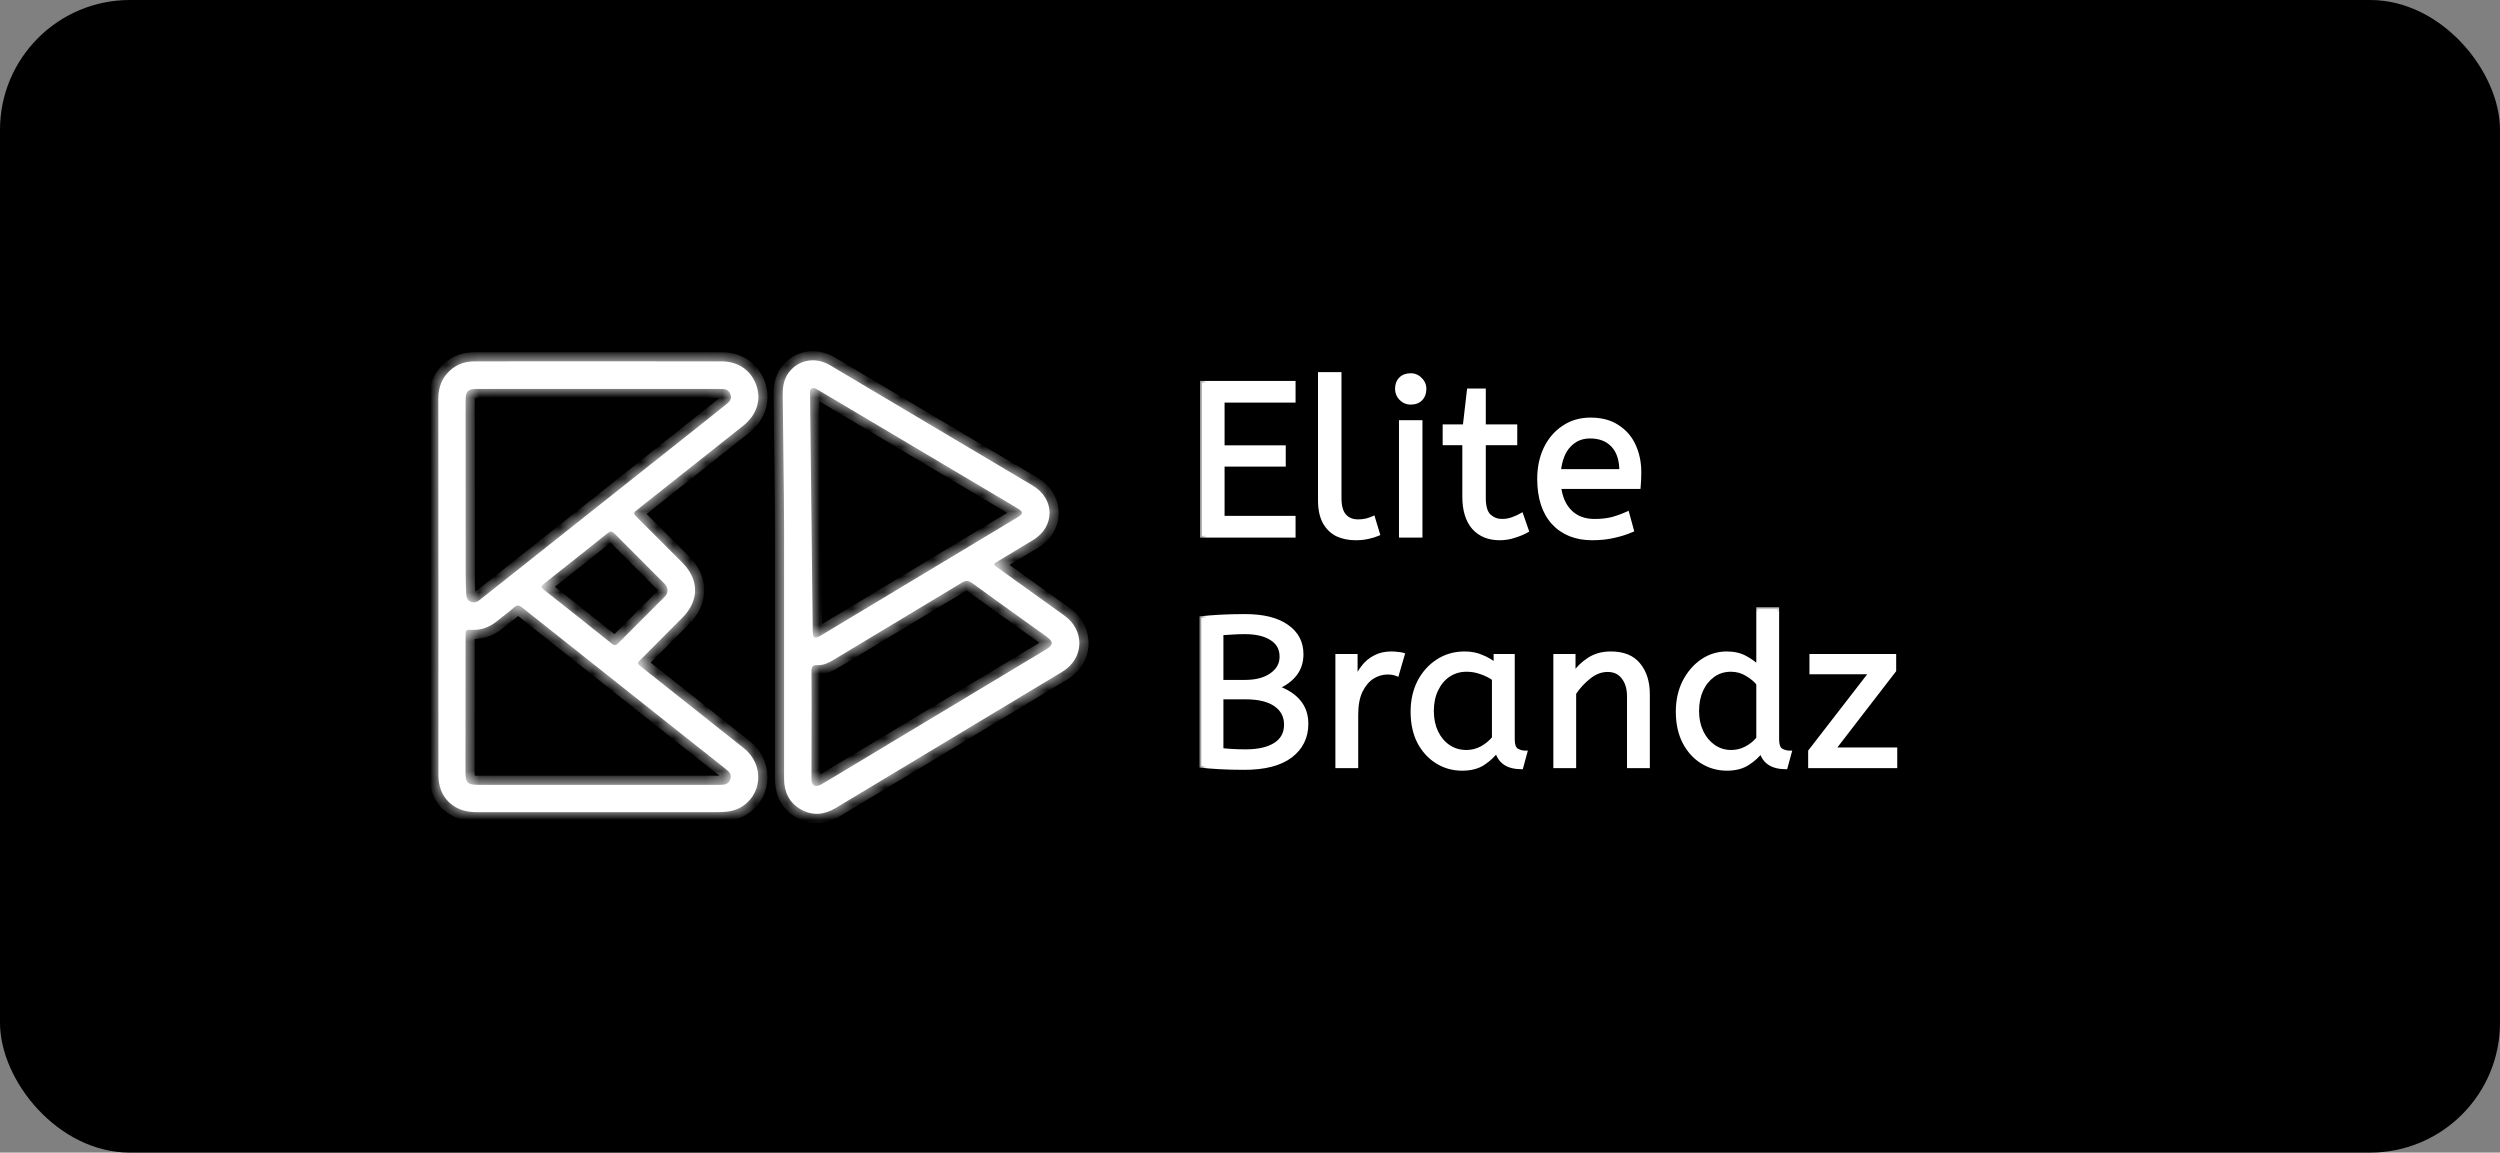
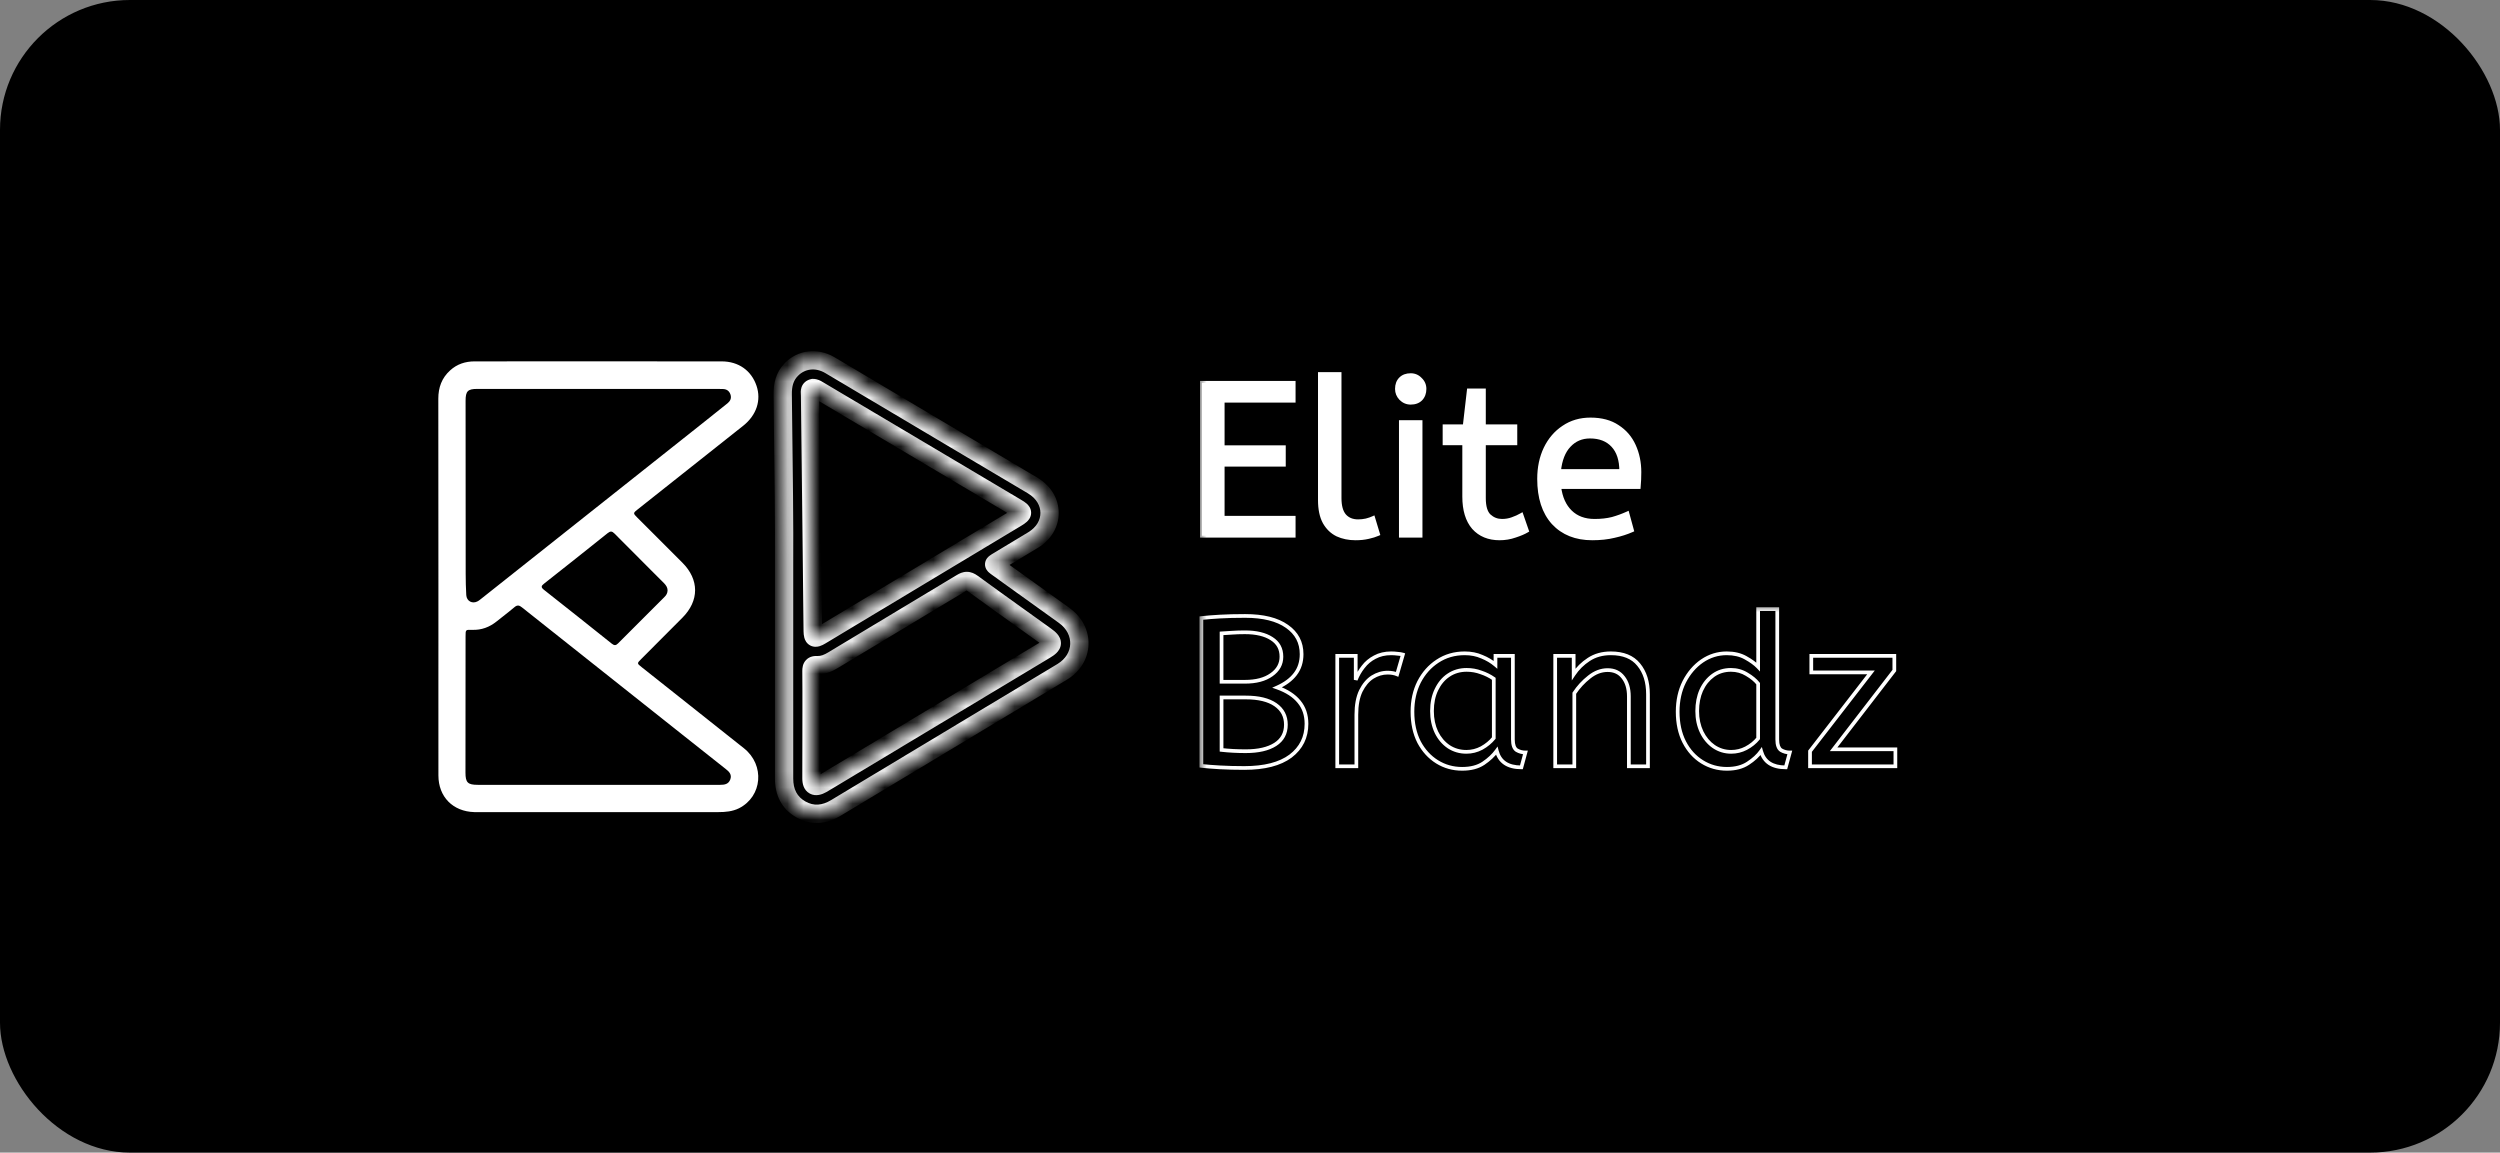
<svg xmlns="http://www.w3.org/2000/svg" fill="none" viewBox="0 0 154 71" height="71" width="154">
  <rect x="0" y="0" width="154" height="71" fill="#808080" stroke="none" />
  <rect fill="black" rx="8" height="71" width="154" />
  <mask fill="white" id="path-2-inside-1_122_607">
-     <path d="M27 24.558C27.006 28.421 27.006 32.278 27.006 36.134V39.459C27.006 40.382 27.005 41.305 27.005 42.228C27.003 44.073 27.002 45.919 27.006 47.765C27.006 49.085 27.898 49.989 29.219 50.026C29.374 50.03 29.531 50.029 29.688 50.028H29.688H29.688C29.766 50.027 29.844 50.026 29.921 50.026H44.247C44.687 50.026 45.121 49.989 45.525 49.788C46.961 49.06 47.126 47.129 45.83 46.096C44.377 44.939 42.92 43.785 41.464 42.632C40.821 42.122 40.178 41.612 39.535 41.103C39.383 40.984 39.306 40.924 39.302 40.86C39.298 40.796 39.367 40.727 39.505 40.59C39.923 40.168 40.345 39.746 40.767 39.324C41.188 38.903 41.61 38.481 42.029 38.059C43.08 37.008 43.08 35.706 42.035 34.661C41.424 34.046 40.81 33.434 40.196 32.821L40.196 32.821L40.196 32.821L40.195 32.82C39.888 32.513 39.58 32.206 39.272 31.899L39.272 31.899C39.129 31.755 39.057 31.683 39.061 31.616C39.065 31.549 39.144 31.486 39.303 31.361C41.467 29.65 43.624 27.938 45.788 26.221C46.6 25.573 46.906 24.656 46.6 23.758C46.282 22.829 45.5 22.261 44.449 22.261C41.067 22.256 37.688 22.258 34.309 22.259C32.618 22.26 30.928 22.261 29.237 22.261C28.669 22.261 28.155 22.425 27.727 22.817C27.214 23.281 27 23.868 27 24.558ZM44.142 23.957H36.845H33.581H29.395C28.814 23.957 28.68 24.097 28.68 24.684V24.715C28.68 28.259 28.68 31.798 28.686 35.343C28.686 35.783 28.698 36.223 28.722 36.657C28.747 37.036 29.101 37.219 29.431 37.036C29.488 37.005 29.539 36.965 29.591 36.924L29.591 36.924C29.611 36.908 29.631 36.892 29.651 36.877C31.915 35.081 34.178 33.287 36.441 31.492L36.444 31.49C38.709 29.694 40.973 27.899 43.238 26.102C43.501 25.891 43.763 25.682 44.026 25.473C44.289 25.263 44.552 25.054 44.815 24.843C44.986 24.703 45.071 24.531 44.998 24.305C44.919 24.067 44.747 23.963 44.509 23.963C44.387 23.957 44.265 23.957 44.142 23.957ZM36.85 48.346H29.431C28.813 48.346 28.673 48.205 28.673 47.594C28.673 44.795 28.673 41.996 28.679 39.197C28.679 38.99 28.679 38.887 28.73 38.838C28.78 38.79 28.88 38.793 29.077 38.799L29.095 38.799C29.657 38.818 30.152 38.634 30.592 38.28C30.717 38.179 30.844 38.081 30.97 37.982C31.212 37.792 31.453 37.603 31.686 37.406C31.863 37.253 31.985 37.278 32.157 37.418C35.438 40.028 38.721 42.631 42.009 45.235C42.907 45.95 43.812 46.665 44.71 47.374C44.924 47.539 45.095 47.722 44.985 48.016C44.875 48.309 44.631 48.346 44.362 48.346H36.85ZM40.921 36.785C41.044 36.669 41.123 36.534 41.123 36.357C41.117 36.18 41.025 36.052 40.909 35.929C40.654 35.674 40.398 35.419 40.143 35.164C39.376 34.398 38.608 33.631 37.847 32.861C37.7 32.715 37.603 32.709 37.438 32.837C36.136 33.882 34.828 34.915 33.52 35.948C33.337 36.088 33.306 36.174 33.508 36.333C34.907 37.433 36.295 38.539 37.688 39.651C37.835 39.767 37.933 39.774 38.073 39.633C38.705 38.997 39.339 38.364 39.973 37.732C40.289 37.416 40.606 37.101 40.921 36.785Z" clip-rule="evenodd" fill-rule="evenodd" />
-   </mask>
+     </mask>
  <path fill="white" d="M27 24.558C27.006 28.421 27.006 32.278 27.006 36.134V39.459C27.006 40.382 27.005 41.305 27.005 42.228C27.003 44.073 27.002 45.919 27.006 47.765C27.006 49.085 27.898 49.989 29.219 50.026C29.374 50.03 29.531 50.029 29.688 50.028H29.688H29.688C29.766 50.027 29.844 50.026 29.921 50.026H44.247C44.687 50.026 45.121 49.989 45.525 49.788C46.961 49.06 47.126 47.129 45.83 46.096C44.377 44.939 42.92 43.785 41.464 42.632C40.821 42.122 40.178 41.612 39.535 41.103C39.383 40.984 39.306 40.924 39.302 40.86C39.298 40.796 39.367 40.727 39.505 40.59C39.923 40.168 40.345 39.746 40.767 39.324C41.188 38.903 41.61 38.481 42.029 38.059C43.08 37.008 43.08 35.706 42.035 34.661C41.424 34.046 40.81 33.434 40.196 32.821L40.196 32.821L40.196 32.821L40.195 32.82C39.888 32.513 39.58 32.206 39.272 31.899L39.272 31.899C39.129 31.755 39.057 31.683 39.061 31.616C39.065 31.549 39.144 31.486 39.303 31.361C41.467 29.65 43.624 27.938 45.788 26.221C46.6 25.573 46.906 24.656 46.6 23.758C46.282 22.829 45.5 22.261 44.449 22.261C41.067 22.256 37.688 22.258 34.309 22.259C32.618 22.26 30.928 22.261 29.237 22.261C28.669 22.261 28.155 22.425 27.727 22.817C27.214 23.281 27 23.868 27 24.558ZM44.142 23.957H36.845H33.581H29.395C28.814 23.957 28.68 24.097 28.68 24.684V24.715C28.68 28.259 28.68 31.798 28.686 35.343C28.686 35.783 28.698 36.223 28.722 36.657C28.747 37.036 29.101 37.219 29.431 37.036C29.488 37.005 29.539 36.965 29.591 36.924L29.591 36.924C29.611 36.908 29.631 36.892 29.651 36.877C31.915 35.081 34.178 33.287 36.441 31.492L36.444 31.49C38.709 29.694 40.973 27.899 43.238 26.102C43.501 25.891 43.763 25.682 44.026 25.473C44.289 25.263 44.552 25.054 44.815 24.843C44.986 24.703 45.071 24.531 44.998 24.305C44.919 24.067 44.747 23.963 44.509 23.963C44.387 23.957 44.265 23.957 44.142 23.957ZM36.85 48.346H29.431C28.813 48.346 28.673 48.205 28.673 47.594C28.673 44.795 28.673 41.996 28.679 39.197C28.679 38.99 28.679 38.887 28.73 38.838C28.78 38.79 28.88 38.793 29.077 38.799L29.095 38.799C29.657 38.818 30.152 38.634 30.592 38.28C30.717 38.179 30.844 38.081 30.97 37.982C31.212 37.792 31.453 37.603 31.686 37.406C31.863 37.253 31.985 37.278 32.157 37.418C35.438 40.028 38.721 42.631 42.009 45.235C42.907 45.95 43.812 46.665 44.71 47.374C44.924 47.539 45.095 47.722 44.985 48.016C44.875 48.309 44.631 48.346 44.362 48.346H36.85ZM40.921 36.785C41.044 36.669 41.123 36.534 41.123 36.357C41.117 36.18 41.025 36.052 40.909 35.929C40.654 35.674 40.398 35.419 40.143 35.164C39.376 34.398 38.608 33.631 37.847 32.861C37.7 32.715 37.603 32.709 37.438 32.837C36.136 33.882 34.828 34.915 33.52 35.948C33.337 36.088 33.306 36.174 33.508 36.333C34.907 37.433 36.295 38.539 37.688 39.651C37.835 39.767 37.933 39.774 38.073 39.633C38.705 38.997 39.339 38.364 39.973 37.732C40.289 37.416 40.606 37.101 40.921 36.785Z" clip-rule="evenodd" fill-rule="evenodd" />
  <path mask="url(#path-2-inside-1_122_607)" fill="white" d="M27 24.558L26.436 24.558L26.436 24.559L27 24.558ZM27.006 47.765L27.57 47.765L27.57 47.764L27.006 47.765ZM29.219 50.026L29.203 50.59L29.204 50.59L29.219 50.026ZM29.688 50.028L29.688 49.464L29.683 49.464L29.688 50.028ZM29.688 50.028L29.688 50.591L29.693 50.591L29.688 50.028ZM45.525 49.788L45.777 50.292L45.779 50.291L45.525 49.788ZM45.83 46.096L46.182 45.655L46.181 45.655L45.83 46.096ZM41.464 42.632L41.114 43.074L41.114 43.074L41.464 42.632ZM39.535 41.103L39.886 40.661L39.882 40.658L39.535 41.103ZM39.302 40.86L38.739 40.895L38.739 40.895L39.302 40.86ZM39.505 40.59L39.903 40.988L39.905 40.987L39.505 40.59ZM40.767 39.324L41.166 39.723L41.166 39.723L40.767 39.324ZM42.029 38.059L41.63 37.661L41.629 37.662L42.029 38.059ZM42.035 34.661L41.635 35.059L41.636 35.06L42.035 34.661ZM40.196 32.821L39.797 33.22L39.798 33.22L40.196 32.821ZM40.196 32.821L40.594 32.422L40.593 32.421L40.196 32.821ZM40.195 32.82L39.797 33.219L39.797 33.22L40.195 32.82ZM39.061 31.616L38.498 31.582L39.061 31.616ZM39.303 31.361L39.652 31.804L39.653 31.803L39.303 31.361ZM45.788 26.221L46.138 26.663L46.139 26.662L45.788 26.221ZM46.6 23.758L47.134 23.576L47.134 23.575L46.6 23.758ZM44.449 22.261L44.448 22.824H44.449V22.261ZM34.309 22.259L34.309 22.823L34.309 22.259ZM27.727 22.817L28.106 23.235L28.108 23.233L27.727 22.817ZM28.686 35.343L29.25 35.343L29.25 35.342L28.686 35.343ZM28.722 36.657L28.159 36.689L28.16 36.693L28.722 36.657ZM29.431 37.036L29.164 36.539L29.157 36.543L29.431 37.036ZM29.591 36.924L29.941 37.366L29.953 37.356L29.965 37.346L29.591 36.924ZM29.591 36.924L29.241 36.482L29.228 36.492L29.216 36.503L29.591 36.924ZM29.651 36.877L29.99 37.328L29.996 37.324L30.002 37.319L29.651 36.877ZM36.441 31.492L36.791 31.934L36.791 31.934L36.441 31.492ZM36.444 31.49L36.094 31.048L36.094 31.048L36.444 31.49ZM43.238 26.102L43.588 26.544L43.591 26.542L43.238 26.102ZM44.026 25.473L43.675 25.032L43.675 25.032L44.026 25.473ZM44.815 24.843L45.167 25.283L45.172 25.279L44.815 24.843ZM44.998 24.305L45.534 24.131L45.533 24.127L44.998 24.305ZM44.509 23.963L44.481 24.526L44.495 24.527H44.509V23.963ZM28.679 39.197L29.243 39.198V39.197H28.679ZM28.73 38.838L28.339 38.432L28.339 38.432L28.73 38.838ZM29.077 38.799L29.06 39.362L29.06 39.362L29.077 38.799ZM29.095 38.799L29.113 38.236L29.111 38.236L29.095 38.799ZM30.592 38.28L30.24 37.84L30.238 37.841L30.592 38.28ZM30.97 37.982L31.317 38.425L31.317 38.425L30.97 37.982ZM31.686 37.406L32.05 37.837L32.054 37.833L31.686 37.406ZM32.157 37.418L31.799 37.854L31.806 37.859L32.157 37.418ZM42.009 45.235L42.36 44.794L42.359 44.793L42.009 45.235ZM44.71 47.374L44.361 47.817L44.366 47.821L44.71 47.374ZM41.123 36.357H41.687V36.347L41.686 36.338L41.123 36.357ZM40.921 36.785L40.533 36.376L40.528 36.381L40.523 36.386L40.921 36.785ZM40.909 35.929L41.318 35.541L41.313 35.536L41.308 35.531L40.909 35.929ZM40.143 35.164L40.541 34.765L40.541 34.765L40.143 35.164ZM37.847 32.861L38.248 32.465L38.246 32.463L37.847 32.861ZM37.438 32.837L37.091 32.392L37.085 32.397L37.438 32.837ZM33.52 35.948L33.863 36.395L33.869 36.39L33.52 35.948ZM33.508 36.333L33.159 36.776L33.159 36.776L33.508 36.333ZM37.688 39.651L37.336 40.092L37.338 40.093L37.688 39.651ZM38.073 39.633L38.472 40.032L38.473 40.031L38.073 39.633ZM39.973 37.732L39.575 37.333L39.575 37.333L39.973 37.732ZM27.57 36.134C27.57 32.278 27.57 28.421 27.564 24.558L26.436 24.559C26.442 28.422 26.442 32.278 26.442 36.134H27.57ZM27.57 39.459V36.134H26.442V39.459H27.57ZM27.569 42.228C27.569 41.305 27.57 40.382 27.57 39.459H26.442C26.442 40.382 26.442 41.304 26.441 42.227L27.569 42.228ZM27.57 47.764C27.566 45.919 27.567 44.074 27.569 42.228L26.441 42.227C26.44 44.073 26.438 45.919 26.442 47.766L27.57 47.764ZM29.234 49.462C28.702 49.448 28.294 49.261 28.02 48.982C27.747 48.703 27.57 48.294 27.57 47.765H26.442C26.442 48.556 26.712 49.259 27.215 49.772C27.717 50.284 28.415 50.568 29.203 50.59L29.234 49.462ZM29.683 49.464C29.525 49.465 29.377 49.466 29.233 49.462L29.204 50.59C29.37 50.594 29.538 50.593 29.693 50.591L29.683 49.464ZM29.688 49.464H29.688V50.591H29.688V49.464ZM29.688 49.464H29.688V50.591H29.688V49.464ZM29.921 49.462C29.841 49.462 29.761 49.463 29.683 49.464L29.693 50.591C29.772 50.591 29.847 50.59 29.921 50.59V49.462ZM44.247 49.462H29.921V50.59H44.247V49.462ZM45.273 49.283C44.99 49.425 44.664 49.462 44.247 49.462V50.59C44.71 50.59 45.253 50.554 45.777 50.292L45.273 49.283ZM45.479 46.537C46.474 47.33 46.317 48.755 45.27 49.285L45.779 50.291C47.605 49.366 47.778 46.928 46.182 45.655L45.479 46.537ZM41.114 43.074C42.57 44.227 44.026 45.381 45.479 46.538L46.181 45.655C44.727 44.498 43.27 43.343 41.814 42.19L41.114 43.074ZM39.185 41.545C39.828 42.054 40.471 42.564 41.114 43.074L41.814 42.19C41.171 41.68 40.528 41.171 39.886 40.661L39.185 41.545ZM38.739 40.895C38.755 41.149 38.911 41.308 38.969 41.364C39.035 41.429 39.123 41.497 39.188 41.548L39.882 40.658C39.842 40.628 39.814 40.605 39.791 40.586C39.779 40.577 39.771 40.571 39.765 40.565C39.759 40.56 39.757 40.558 39.757 40.558C39.757 40.558 39.758 40.559 39.76 40.561C39.762 40.563 39.765 40.566 39.768 40.57C39.775 40.578 39.787 40.593 39.799 40.614C39.826 40.657 39.859 40.73 39.865 40.825L38.739 40.895ZM39.106 40.191C39.047 40.25 38.968 40.328 38.91 40.401C38.859 40.464 38.724 40.641 38.739 40.895L39.865 40.825C39.871 40.921 39.847 40.998 39.826 41.044C39.816 41.066 39.806 41.082 39.8 41.091C39.797 41.095 39.795 41.099 39.793 41.101C39.792 41.103 39.791 41.104 39.791 41.105C39.791 41.105 39.793 41.102 39.798 41.096C39.804 41.09 39.811 41.082 39.821 41.072C39.842 41.05 39.868 41.024 39.903 40.988L39.106 40.191ZM40.368 38.926C39.947 39.347 39.524 39.77 39.105 40.192L39.905 40.987C40.323 40.566 40.744 40.145 41.166 39.723L40.368 38.926ZM41.629 37.662C41.211 38.083 40.79 38.504 40.368 38.926L41.166 39.723C41.587 39.302 42.009 38.879 42.429 38.457L41.629 37.662ZM41.636 35.06C42.075 35.499 42.255 35.948 42.254 36.357C42.254 36.767 42.073 37.218 41.63 37.661L42.428 38.458C43.036 37.849 43.381 37.124 43.382 36.359C43.383 35.593 43.04 34.869 42.434 34.263L41.636 35.06ZM39.798 33.22C40.412 33.833 41.025 34.445 41.635 35.059L42.435 34.264C41.823 33.648 41.209 33.035 40.594 32.422L39.798 33.22ZM39.797 33.22L39.797 33.22L40.595 32.422L40.595 32.422L39.797 33.22ZM39.797 33.219L39.797 33.22L40.595 32.422L40.594 32.422L39.797 33.219ZM39.797 33.22L39.798 33.22L40.593 32.421L40.593 32.42L39.797 33.22ZM38.874 32.297C39.182 32.605 39.489 32.913 39.797 33.219L40.593 32.421C40.286 32.114 39.978 31.807 39.671 31.5L38.874 32.297ZM38.874 32.297L38.874 32.297L39.671 31.5L39.671 31.5L38.874 32.297ZM38.498 31.582C38.483 31.837 38.618 32.015 38.671 32.081C38.73 32.155 38.812 32.236 38.874 32.297L39.671 31.5C39.634 31.463 39.607 31.436 39.585 31.413C39.562 31.389 39.554 31.379 39.552 31.377C39.549 31.373 39.566 31.394 39.585 31.434C39.606 31.48 39.629 31.555 39.624 31.649L38.498 31.582ZM38.954 30.918C38.886 30.972 38.796 31.042 38.728 31.109C38.668 31.168 38.513 31.328 38.498 31.582L39.624 31.649C39.618 31.744 39.586 31.815 39.56 31.858C39.537 31.896 39.517 31.915 39.52 31.911C39.522 31.909 39.532 31.9 39.557 31.88C39.581 31.86 39.611 31.836 39.652 31.804L38.954 30.918ZM45.437 25.779C43.273 27.497 41.116 29.208 38.953 30.919L39.653 31.803C41.817 30.091 43.974 28.38 46.138 26.663L45.437 25.779ZM46.066 23.939C46.286 24.583 46.088 25.26 45.436 25.78L46.139 26.662C47.112 25.886 47.526 24.729 47.134 23.576L46.066 23.939ZM44.449 22.824C45.266 22.824 45.829 23.246 46.067 23.94L47.134 23.575C46.736 22.412 45.735 21.697 44.449 21.697V22.824ZM34.309 22.823C37.689 22.822 41.067 22.82 44.448 22.824L44.45 21.697C41.068 21.693 37.688 21.694 34.309 21.695L34.309 22.823ZM29.237 22.824C30.928 22.824 32.619 22.824 34.309 22.823L34.309 21.695C32.618 21.696 30.928 21.697 29.237 21.697V22.824ZM28.108 23.233C28.416 22.951 28.786 22.824 29.237 22.824V21.697C28.551 21.697 27.895 21.9 27.347 22.401L28.108 23.233ZM27.564 24.558C27.564 23.999 27.73 23.575 28.106 23.235L27.349 22.399C26.698 22.988 26.436 23.737 26.436 24.558H27.564ZM36.845 24.521H44.142V23.393H36.845V24.521ZM33.581 24.521H36.845V23.393H33.581V24.521ZM29.395 24.521H33.581V23.393H29.395V24.521ZM29.244 24.684C29.244 24.552 29.252 24.483 29.26 24.448C29.266 24.419 29.264 24.452 29.222 24.495C29.18 24.538 29.144 24.542 29.168 24.537C29.199 24.529 29.265 24.521 29.395 24.521V23.393C29.113 23.393 28.704 23.412 28.416 23.706C28.133 23.996 28.116 24.403 28.116 24.684H29.244ZM29.244 24.715V24.684H28.116V24.715H29.244ZM29.25 35.342C29.244 31.798 29.244 28.26 29.244 24.715H28.116C28.116 28.259 28.116 31.799 28.122 35.344L29.25 35.342ZM29.285 36.625C29.262 36.202 29.25 35.773 29.25 35.343H28.122C28.122 35.793 28.134 36.244 28.16 36.689L29.285 36.625ZM29.157 36.543C29.148 36.548 29.151 36.544 29.166 36.544C29.181 36.543 29.203 36.547 29.226 36.559C29.249 36.571 29.266 36.589 29.277 36.605C29.287 36.622 29.286 36.63 29.285 36.621L28.16 36.693C28.183 37.06 28.377 37.386 28.699 37.556C29.017 37.724 29.391 37.703 29.705 37.529L29.157 36.543ZM29.241 36.482C29.213 36.504 29.197 36.516 29.183 36.527C29.176 36.532 29.172 36.535 29.168 36.537C29.165 36.539 29.164 36.54 29.164 36.539L29.699 37.532C29.807 37.474 29.896 37.402 29.941 37.366L29.241 36.482ZM29.216 36.503L29.216 36.503L29.965 37.346L29.965 37.346L29.216 36.503ZM29.313 36.426C29.285 36.447 29.26 36.467 29.241 36.482L29.941 37.366C29.962 37.35 29.976 37.338 29.99 37.328L29.313 36.426ZM36.091 31.051C33.828 32.845 31.564 34.639 29.301 36.435L30.002 37.319C32.265 35.523 34.528 33.729 36.791 31.934L36.091 31.051ZM36.094 31.048L36.091 31.051L36.791 31.934L36.795 31.931L36.094 31.048ZM42.887 25.66C40.623 27.457 38.358 29.253 36.094 31.048L36.795 31.932C39.059 30.136 41.324 28.341 43.588 26.544L42.887 25.66ZM43.675 25.032C43.412 25.241 43.149 25.451 42.885 25.662L43.591 26.542C43.852 26.332 44.115 26.123 44.377 25.914L43.675 25.032ZM44.462 24.403C44.2 24.613 43.938 24.822 43.675 25.032L44.377 25.914C44.64 25.704 44.904 25.494 45.167 25.283L44.462 24.403ZM44.462 24.479C44.464 24.485 44.46 24.478 44.461 24.461C44.461 24.443 44.464 24.424 44.471 24.406C44.483 24.374 44.495 24.376 44.457 24.407L45.172 25.279C45.306 25.169 45.446 25.016 45.525 24.806C45.609 24.585 45.606 24.353 45.534 24.131L44.462 24.479ZM44.509 24.527C44.528 24.527 44.534 24.529 44.53 24.528C44.526 24.527 44.513 24.522 44.497 24.512C44.481 24.501 44.47 24.489 44.463 24.479C44.457 24.471 44.459 24.47 44.463 24.483L45.533 24.127C45.461 23.912 45.332 23.715 45.129 23.578C44.93 23.443 44.709 23.399 44.509 23.399V24.527ZM44.142 24.521C44.267 24.521 44.375 24.521 44.481 24.526L44.537 23.4C44.398 23.393 44.262 23.393 44.142 23.393V24.521ZM29.431 48.91H36.85V47.782H29.431V48.91ZM28.109 47.594C28.109 47.886 28.127 48.305 28.423 48.599C28.717 48.892 29.136 48.91 29.431 48.91V47.782C29.291 47.782 29.216 47.773 29.177 47.764C29.144 47.757 29.177 47.758 29.218 47.799C29.259 47.84 29.261 47.873 29.254 47.843C29.245 47.806 29.237 47.732 29.237 47.594H28.109ZM28.115 39.195C28.109 41.995 28.109 44.795 28.109 47.594H29.237C29.237 44.795 29.237 41.996 29.243 39.198L28.115 39.195ZM28.339 38.432C28.166 38.599 28.135 38.806 28.125 38.896C28.114 38.992 28.115 39.107 28.115 39.197H29.243C29.243 39.143 29.243 39.104 29.243 39.072C29.244 39.039 29.245 39.024 29.246 39.021C29.246 39.015 29.244 39.04 29.23 39.079C29.214 39.123 29.182 39.186 29.121 39.245L28.339 38.432ZM29.093 38.235C29.009 38.233 28.897 38.228 28.802 38.236C28.713 38.244 28.509 38.268 28.339 38.432L29.121 39.245C29.061 39.302 28.998 39.332 28.954 39.346C28.916 39.359 28.89 39.361 28.894 39.36C28.897 39.36 28.91 39.359 28.941 39.359C28.972 39.36 29.009 39.361 29.06 39.362L29.093 38.235ZM29.111 38.236L29.093 38.235L29.06 39.362L29.078 39.363L29.111 38.236ZM30.238 37.841C29.893 38.119 29.527 38.249 29.113 38.236L29.076 39.363C29.786 39.386 30.411 39.15 30.946 38.719L30.238 37.841ZM30.622 37.538C30.496 37.636 30.368 37.737 30.24 37.84L30.944 38.72C31.067 38.622 31.191 38.525 31.317 38.425L30.622 37.538ZM31.322 36.975C31.098 37.164 30.865 37.347 30.622 37.538L31.317 38.425C31.558 38.237 31.807 38.041 32.05 37.837L31.322 36.975ZM32.514 36.982C32.407 36.895 32.217 36.755 31.958 36.739C31.675 36.722 31.46 36.856 31.318 36.979L32.054 37.833C32.071 37.819 32.064 37.828 32.035 37.84C32.001 37.855 31.95 37.868 31.889 37.865C31.831 37.861 31.791 37.844 31.778 37.837C31.767 37.831 31.773 37.832 31.799 37.854L32.514 36.982ZM42.359 44.793C39.071 42.19 35.789 39.586 32.507 36.977L31.806 37.859C35.088 40.469 38.37 43.073 41.659 45.677L42.359 44.793ZM45.059 46.931C44.161 46.223 43.257 45.508 42.36 44.794L41.657 45.676C42.557 46.392 43.462 47.108 44.361 47.817L45.059 46.931ZM45.513 48.214C45.624 47.918 45.6 47.628 45.465 47.379C45.349 47.165 45.171 47.017 45.054 46.928L44.366 47.821C44.41 47.854 44.438 47.879 44.458 47.899C44.477 47.918 44.478 47.923 44.473 47.915C44.467 47.904 44.458 47.881 44.456 47.851C44.454 47.822 44.46 47.809 44.457 47.818L45.513 48.214ZM44.362 48.91C44.506 48.91 44.733 48.903 44.952 48.81C45.206 48.703 45.405 48.503 45.513 48.214L44.457 47.818C44.453 47.829 44.455 47.819 44.471 47.802C44.487 47.785 44.505 47.775 44.514 47.772C44.519 47.769 44.513 47.773 44.485 47.776C44.457 47.78 44.418 47.782 44.362 47.782V48.91ZM36.85 48.91H44.362V47.782H36.85V48.91ZM40.559 36.357C40.559 36.359 40.559 36.357 40.56 36.352C40.561 36.347 40.563 36.344 40.564 36.342C40.565 36.339 40.56 36.35 40.533 36.376L41.31 37.194C41.507 37.006 41.687 36.733 41.687 36.357H40.559ZM40.5 36.318C40.521 36.34 40.536 36.357 40.546 36.37C40.557 36.383 40.561 36.391 40.563 36.394C40.565 36.397 40.563 36.395 40.562 36.39C40.56 36.384 40.559 36.379 40.559 36.377L41.686 36.338C41.673 35.95 41.463 35.693 41.318 35.541L40.5 36.318ZM39.745 35.563C40 35.818 40.255 36.073 40.51 36.328L41.308 35.531C41.053 35.275 40.797 35.02 40.541 34.765L39.745 35.563ZM37.446 33.258C38.209 34.029 38.978 34.797 39.745 35.563L40.541 34.765C39.774 33.999 39.008 33.234 38.248 32.465L37.446 33.258ZM37.784 33.282C37.805 33.265 37.801 33.272 37.777 33.282C37.748 33.295 37.691 33.313 37.615 33.309C37.54 33.304 37.485 33.279 37.457 33.263C37.434 33.249 37.43 33.241 37.448 33.26L38.246 32.463C38.148 32.365 37.961 32.2 37.683 32.183C37.406 32.166 37.2 32.307 37.091 32.392L37.784 33.282ZM33.869 36.39C35.177 35.358 36.487 34.323 37.791 33.276L37.085 32.397C35.785 33.441 34.479 34.472 33.17 35.505L33.869 36.39ZM33.857 35.89C33.825 35.864 33.838 35.87 33.862 35.904C33.891 35.946 33.944 36.046 33.931 36.184C33.919 36.313 33.859 36.39 33.843 36.408C33.829 36.425 33.827 36.423 33.863 36.395L33.177 35.5C33.121 35.543 33.046 35.604 32.981 35.682C32.915 35.76 32.825 35.895 32.808 36.082C32.79 36.28 32.861 36.44 32.936 36.547C33.005 36.646 33.09 36.721 33.159 36.776L33.857 35.89ZM38.04 39.211C36.646 38.099 35.258 36.991 33.856 35.889L33.159 36.776C34.557 37.875 35.943 38.98 37.336 40.092L38.04 39.211ZM37.675 39.234C37.64 39.269 37.712 39.179 37.869 39.175C37.943 39.173 37.998 39.192 38.026 39.205C38.05 39.216 38.056 39.223 38.038 39.209L37.338 40.093C37.437 40.172 37.631 40.309 37.897 40.302C38.174 40.295 38.365 40.138 38.472 40.032L37.675 39.234ZM39.575 37.333C38.941 37.965 38.306 38.599 37.673 39.236L38.473 40.031C39.104 39.396 39.737 38.764 40.371 38.131L39.575 37.333ZM40.523 36.386C40.207 36.702 39.891 37.017 39.575 37.333L40.371 38.131C40.688 37.815 41.004 37.5 41.32 37.184L40.523 36.386Z" />
  <mask fill="white" id="path-4-inside-2_122_607">
    <path d="M48.228 25.444L48.228 25.444L48.214 24.309C48.208 23.723 48.324 23.197 48.739 22.769C49.363 22.121 50.304 22.011 51.123 22.494L58.842 27.078C59.64 27.552 60.436 28.024 61.232 28.496C62.028 28.968 62.824 29.44 63.621 29.914C64.991 30.733 65.003 32.444 63.634 33.269C63.273 33.489 62.911 33.706 62.549 33.923L62.549 33.923L62.549 33.923C62.187 34.14 61.825 34.357 61.464 34.577C61.171 34.754 61.171 34.76 61.44 34.956L62.341 35.604C63.412 36.374 64.485 37.146 65.559 37.914C66.849 38.837 66.793 40.566 65.431 41.385C63.108 42.785 60.782 44.182 58.457 45.578C56.131 46.975 53.806 48.371 51.484 49.771C50.781 50.193 50.066 50.272 49.338 49.862C48.605 49.447 48.299 48.781 48.299 47.956V34.797C48.316 32.385 48.273 28.966 48.228 25.444ZM50.082 23.903C50.198 23.903 50.28 23.953 50.361 24.001L50.361 24.001C50.378 24.011 50.395 24.021 50.412 24.031L50.414 24.032L50.415 24.033C53.531 25.884 56.647 27.735 59.763 29.581C60.24 29.865 60.716 30.147 61.193 30.43C61.67 30.713 62.147 30.995 62.623 31.28C63.063 31.536 63.063 31.634 62.629 31.897C60.958 32.902 59.287 33.905 57.616 34.909L57.614 34.91C55.943 35.914 54.272 36.918 52.6 37.923C52.261 38.128 51.92 38.333 51.579 38.537C51.239 38.742 50.898 38.947 50.559 39.151C50.186 39.378 50.07 39.31 50.064 38.883L49.99 32.251L49.899 24.343C49.899 24.313 49.897 24.282 49.895 24.251C49.885 24.102 49.875 23.948 50.082 23.903ZM49.992 43.802C49.991 44.077 49.991 44.352 49.991 44.627C49.991 45.734 49.991 46.846 49.985 47.958C49.985 48.41 50.217 48.533 50.614 48.307C50.672 48.273 50.729 48.239 50.785 48.206C50.842 48.172 50.898 48.139 50.956 48.105C53.193 46.76 55.432 45.416 57.67 44.071C59.909 42.727 62.147 41.382 64.384 40.037C64.916 39.72 64.922 39.542 64.421 39.182C63.88 38.792 63.337 38.404 62.795 38.016C61.823 37.32 60.851 36.624 59.886 35.918C59.641 35.741 59.476 35.753 59.238 35.9C56.604 37.489 53.97 39.072 51.335 40.655C51.024 40.844 50.7 40.991 50.333 40.972C50.07 40.96 49.985 41.064 49.985 41.327C49.994 42.152 49.993 42.977 49.992 43.802Z" clip-rule="evenodd" fill-rule="evenodd" />
  </mask>
-   <path fill="white" d="M48.228 25.444L48.228 25.444L48.214 24.309C48.208 23.723 48.324 23.197 48.739 22.769C49.363 22.121 50.304 22.011 51.123 22.494L58.842 27.078C59.64 27.552 60.436 28.024 61.232 28.496C62.028 28.968 62.824 29.44 63.621 29.914C64.991 30.733 65.003 32.444 63.634 33.269C63.273 33.489 62.911 33.706 62.549 33.923L62.549 33.923L62.549 33.923C62.187 34.14 61.825 34.357 61.464 34.577C61.171 34.754 61.171 34.76 61.44 34.956L62.341 35.604C63.412 36.374 64.485 37.146 65.559 37.914C66.849 38.837 66.793 40.566 65.431 41.385C63.108 42.785 60.782 44.182 58.457 45.578C56.131 46.975 53.806 48.371 51.484 49.771C50.781 50.193 50.066 50.272 49.338 49.862C48.605 49.447 48.299 48.781 48.299 47.956V34.797C48.316 32.385 48.273 28.966 48.228 25.444ZM50.082 23.903C50.198 23.903 50.28 23.953 50.361 24.001L50.361 24.001C50.378 24.011 50.395 24.021 50.412 24.031L50.414 24.032L50.415 24.033C53.531 25.884 56.647 27.735 59.763 29.581C60.24 29.865 60.716 30.147 61.193 30.43C61.67 30.713 62.147 30.995 62.623 31.28C63.063 31.536 63.063 31.634 62.629 31.897C60.958 32.902 59.287 33.905 57.616 34.909L57.614 34.91C55.943 35.914 54.272 36.918 52.6 37.923C52.261 38.128 51.92 38.333 51.579 38.537C51.239 38.742 50.898 38.947 50.559 39.151C50.186 39.378 50.07 39.31 50.064 38.883L49.99 32.251L49.899 24.343C49.899 24.313 49.897 24.282 49.895 24.251C49.885 24.102 49.875 23.948 50.082 23.903ZM49.992 43.802C49.991 44.077 49.991 44.352 49.991 44.627C49.991 45.734 49.991 46.846 49.985 47.958C49.985 48.41 50.217 48.533 50.614 48.307C50.672 48.273 50.729 48.239 50.785 48.206C50.842 48.172 50.898 48.139 50.956 48.105C53.193 46.76 55.432 45.416 57.67 44.071C59.909 42.727 62.147 41.382 64.384 40.037C64.916 39.72 64.922 39.542 64.421 39.182C63.88 38.792 63.337 38.404 62.795 38.016C61.823 37.32 60.851 36.624 59.886 35.918C59.641 35.741 59.476 35.753 59.238 35.9C56.604 37.489 53.97 39.072 51.335 40.655C51.024 40.844 50.7 40.991 50.333 40.972C50.07 40.96 49.985 41.064 49.985 41.327C49.994 42.152 49.993 42.977 49.992 43.802Z" clip-rule="evenodd" fill-rule="evenodd" />
  <path mask="url(#path-4-inside-2_122_607)" fill="white" d="M48.228 25.444L47.664 25.451L47.664 25.452L48.228 25.444ZM48.228 25.444L48.792 25.437L48.792 25.437L48.228 25.444ZM48.214 24.309L47.65 24.315L47.65 24.316L48.214 24.309ZM48.739 22.769L49.144 23.162L49.146 23.16L48.739 22.769ZM51.123 22.494L51.411 22.009L51.409 22.008L51.123 22.494ZM58.842 27.078L59.13 26.593L59.13 26.593L58.842 27.078ZM61.232 28.496L61.519 28.011L61.519 28.011L61.232 28.496ZM63.621 29.914L63.911 29.43L63.91 29.429L63.621 29.914ZM63.634 33.269L63.343 32.786L63.34 32.788L63.634 33.269ZM62.549 33.923L62.259 33.439L62.258 33.44L62.549 33.923ZM62.549 33.923L62.839 34.407L62.84 34.406L62.549 33.923ZM61.464 34.577L61.756 35.06L61.758 35.058L61.464 34.577ZM61.44 34.956L61.108 35.412L61.111 35.414L61.44 34.956ZM62.341 35.604L62.67 35.146L62.67 35.146L62.341 35.604ZM65.559 37.914L65.887 37.456L65.887 37.455L65.559 37.914ZM65.431 41.385L65.14 40.902L65.14 40.903L65.431 41.385ZM58.457 45.578L58.166 45.095L58.166 45.095L58.457 45.578ZM51.484 49.771L51.774 50.254L51.775 50.254L51.484 49.771ZM49.338 49.862L49.06 50.353L49.062 50.354L49.338 49.862ZM48.299 34.797L47.736 34.793V34.797H48.299ZM50.361 24.001L50.07 24.484L50.074 24.486L50.361 24.001ZM50.082 23.903V23.339H50.021L49.961 23.352L50.082 23.903ZM50.361 24.001L50.651 23.518L50.647 23.515L50.361 24.001ZM50.412 24.031L50.7 23.546L50.688 23.54L50.412 24.031ZM50.414 24.032L50.126 24.517L50.126 24.517L50.414 24.032ZM50.415 24.033L50.703 23.548L50.703 23.548L50.415 24.033ZM59.763 29.581L60.052 29.096L60.05 29.095L59.763 29.581ZM61.193 30.43L60.905 30.915L60.905 30.915L61.193 30.43ZM62.623 31.28L62.334 31.764L62.339 31.767L62.623 31.28ZM62.629 31.897L62.92 32.38L62.921 32.379L62.629 31.897ZM57.616 34.909L57.326 34.425L57.326 34.426L57.616 34.909ZM57.614 34.91L57.905 35.393L57.905 35.393L57.614 34.91ZM52.6 37.923L52.309 37.44L52.309 37.44L52.6 37.923ZM51.579 38.537L51.87 39.02L51.87 39.02L51.579 38.537ZM50.559 39.151L50.267 38.669L50.266 38.669L50.559 39.151ZM50.064 38.883L49.5 38.889L49.5 38.891L50.064 38.883ZM49.99 32.251L50.554 32.245L50.554 32.245L49.99 32.251ZM49.899 24.343L49.335 24.343L49.335 24.349L49.899 24.343ZM49.895 24.251L50.457 24.214L50.457 24.214L49.895 24.251ZM49.992 43.802L50.556 43.803L50.556 43.803L49.992 43.802ZM49.985 47.958L49.421 47.955V47.958H49.985ZM50.614 48.307L50.893 48.797L50.897 48.795L50.614 48.307ZM50.785 48.206L51.074 48.691L51.074 48.69L50.785 48.206ZM50.956 48.105L51.239 48.593L51.247 48.588L50.956 48.105ZM57.67 44.071L57.38 43.588L57.38 43.588L57.67 44.071ZM64.384 40.037L64.095 39.553L64.094 39.554L64.384 40.037ZM64.421 39.182L64.091 39.639L64.091 39.639L64.421 39.182ZM62.795 38.016L63.123 37.557L63.123 37.557L62.795 38.016ZM59.886 35.918L60.219 35.463L60.217 35.462L59.886 35.918ZM59.238 35.9L59.529 36.383L59.533 36.38L59.238 35.9ZM51.335 40.655L51.045 40.171L51.043 40.173L51.335 40.655ZM50.333 40.972L50.361 40.409L50.359 40.409L50.333 40.972ZM49.985 41.327L49.421 41.327L49.421 41.333L49.985 41.327ZM47.664 25.452L47.664 25.452L48.792 25.437L48.792 25.437L47.664 25.452ZM47.65 24.316L47.664 25.451L48.792 25.437L48.778 24.302L47.65 24.316ZM48.335 22.376C47.775 22.952 47.643 23.65 47.65 24.315L48.778 24.303C48.772 23.795 48.872 23.442 49.144 23.162L48.335 22.376ZM51.409 22.008C50.383 21.403 49.151 21.528 48.333 22.378L49.146 23.16C49.575 22.715 50.225 22.619 50.837 22.98L51.409 22.008ZM59.13 26.593L51.411 22.009L50.835 22.979L58.554 27.563L59.13 26.593ZM61.519 28.011C60.723 27.539 59.927 27.067 59.13 26.593L58.554 27.563C59.352 28.036 60.148 28.509 60.944 28.981L61.519 28.011ZM63.91 29.429C63.112 28.955 62.315 28.483 61.519 28.011L60.944 28.981C61.74 29.453 62.536 29.925 63.334 30.398L63.91 29.429ZM63.925 33.752C64.765 33.246 65.222 32.435 65.218 31.586C65.214 30.739 64.75 29.932 63.911 29.43L63.332 30.398C63.862 30.715 64.089 31.173 64.091 31.592C64.093 32.01 63.872 32.467 63.343 32.786L63.925 33.752ZM62.839 34.407C63.201 34.19 63.565 33.972 63.928 33.75L63.34 32.788C62.982 33.006 62.622 33.222 62.259 33.439L62.839 34.407ZM62.841 34.406L62.841 34.405L62.258 33.44L62.257 33.441L62.841 34.406ZM62.84 34.406L62.841 34.406L62.257 33.441L62.257 33.441L62.84 34.406ZM61.758 35.058C62.116 34.84 62.476 34.624 62.839 34.407L62.259 33.44C61.897 33.656 61.533 33.874 61.17 34.096L61.758 35.058ZM61.771 34.5C61.737 34.475 61.713 34.457 61.694 34.443C61.674 34.428 61.669 34.423 61.672 34.426C61.673 34.426 61.702 34.453 61.733 34.502C61.767 34.558 61.812 34.661 61.804 34.795C61.795 34.928 61.739 35.021 61.703 35.067C61.685 35.09 61.669 35.106 61.66 35.115C61.651 35.124 61.644 35.129 61.643 35.13C61.642 35.131 61.648 35.126 61.67 35.112C61.692 35.098 61.718 35.082 61.756 35.06L61.172 34.094C61.109 34.133 61.023 34.184 60.955 34.237C60.918 34.265 60.697 34.426 60.678 34.724C60.659 35.032 60.869 35.219 60.905 35.252C60.969 35.311 61.051 35.37 61.108 35.412L61.771 34.5ZM62.67 35.146L61.769 34.498L61.111 35.414L62.012 36.062L62.67 35.146ZM65.887 37.455C64.814 36.688 63.741 35.916 62.67 35.146L62.012 36.062C63.082 36.831 64.156 37.604 65.231 38.373L65.887 37.455ZM65.721 41.869C66.557 41.366 67.023 40.56 67.053 39.709C67.083 38.859 66.676 38.02 65.887 37.456L65.231 38.373C65.731 38.73 65.942 39.218 65.926 39.669C65.91 40.118 65.667 40.586 65.14 40.902L65.721 41.869ZM58.747 46.062C61.073 44.665 63.399 43.268 65.722 41.868L65.14 40.903C62.818 42.302 60.492 43.698 58.166 45.095L58.747 46.062ZM51.775 50.254C54.097 48.854 56.422 47.458 58.747 46.062L58.166 45.095C55.841 46.491 53.515 47.888 51.193 49.288L51.775 50.254ZM49.062 50.354C49.999 50.882 50.933 50.759 51.774 50.254L51.194 49.287C50.629 49.626 50.132 49.662 49.615 49.371L49.062 50.354ZM47.736 47.956C47.736 48.942 48.117 49.818 49.06 50.353L49.616 49.372C49.093 49.075 48.863 48.619 48.863 47.956H47.736ZM47.736 34.797V47.956H48.863V34.797H47.736ZM47.664 25.451C47.709 28.975 47.752 32.388 47.736 34.793L48.863 34.801C48.88 32.382 48.837 28.956 48.792 25.437L47.664 25.451ZM50.651 23.518C50.578 23.474 50.372 23.339 50.082 23.339V24.467C50.07 24.467 50.057 24.465 50.045 24.463C50.033 24.46 50.025 24.457 50.021 24.456C50.018 24.454 50.019 24.454 50.028 24.459C50.032 24.461 50.037 24.464 50.044 24.468C50.051 24.473 50.059 24.477 50.07 24.484L50.651 23.518ZM50.647 23.515L50.647 23.515L50.074 24.486L50.074 24.486L50.647 23.515ZM50.688 23.54C50.68 23.535 50.67 23.529 50.651 23.518L50.07 24.484C50.086 24.493 50.11 24.508 50.136 24.523L50.688 23.54ZM50.702 23.548L50.7 23.546L50.124 24.516L50.126 24.517L50.702 23.548ZM50.703 23.548L50.702 23.548L50.126 24.517L50.127 24.518L50.703 23.548ZM60.05 29.095C56.935 27.25 53.819 25.399 50.703 23.548L50.127 24.518C53.243 26.369 56.359 28.22 59.476 30.066L60.05 29.095ZM61.481 29.945C61.004 29.662 60.528 29.38 60.052 29.096L59.474 30.065C59.952 30.349 60.429 30.632 60.905 30.915L61.481 29.945ZM62.912 30.795C62.434 30.511 61.957 30.228 61.481 29.945L60.905 30.915C61.382 31.198 61.858 31.48 62.334 31.764L62.912 30.795ZM62.921 32.379C63.034 32.311 63.157 32.231 63.256 32.139C63.345 32.057 63.52 31.87 63.518 31.581C63.515 31.293 63.337 31.108 63.247 31.027C63.147 30.937 63.021 30.859 62.907 30.793L62.339 31.767C62.388 31.795 62.425 31.818 62.453 31.837C62.467 31.846 62.477 31.853 62.484 31.859C62.487 31.861 62.49 31.864 62.492 31.865C62.494 31.867 62.495 31.867 62.495 31.867C62.495 31.867 62.493 31.866 62.492 31.864C62.49 31.863 62.487 31.86 62.483 31.855C62.476 31.847 62.464 31.832 62.451 31.811C62.423 31.765 62.391 31.689 62.39 31.591C62.389 31.492 62.42 31.416 62.447 31.37C62.46 31.348 62.471 31.333 62.479 31.324C62.482 31.32 62.485 31.317 62.487 31.315C62.489 31.313 62.49 31.312 62.49 31.312C62.49 31.312 62.489 31.313 62.488 31.314C62.486 31.316 62.483 31.318 62.48 31.32C62.473 31.326 62.463 31.333 62.449 31.343C62.422 31.362 62.386 31.385 62.337 31.415L62.921 32.379ZM57.907 35.392C59.578 34.389 61.249 33.385 62.92 32.38L62.339 31.414C60.668 32.419 58.997 33.422 57.326 34.425L57.907 35.392ZM57.905 35.393L57.907 35.392L57.326 34.426L57.324 34.427L57.905 35.393ZM52.891 38.406C54.562 37.401 56.233 36.397 57.905 35.393L57.324 34.427C55.653 35.431 53.981 36.434 52.309 37.44L52.891 38.406ZM51.87 39.02C52.21 38.816 52.552 38.611 52.891 38.406L52.309 37.44C51.97 37.645 51.63 37.849 51.289 38.054L51.87 39.02ZM50.85 39.634C51.189 39.43 51.529 39.225 51.87 39.02L51.289 38.054C50.948 38.259 50.607 38.464 50.267 38.669L50.85 39.634ZM49.5 38.891C49.502 39.014 49.511 39.155 49.548 39.288C49.584 39.419 49.673 39.631 49.902 39.756C50.13 39.882 50.356 39.844 50.485 39.806C50.618 39.766 50.744 39.699 50.851 39.634L50.266 38.669C50.187 38.718 50.158 38.726 50.164 38.724C50.167 38.724 50.294 38.685 50.445 38.768C50.597 38.852 50.633 38.981 50.634 38.985C50.636 38.993 50.629 38.966 50.627 38.874L49.5 38.891ZM49.426 32.258L49.5 38.889L50.627 38.876L50.554 32.245L49.426 32.258ZM49.335 24.349L49.426 32.258L50.554 32.245L50.462 24.336L49.335 24.349ZM49.332 24.288C49.334 24.323 49.335 24.335 49.335 24.343H50.462C50.462 24.291 50.459 24.242 50.457 24.214L49.332 24.288ZM49.961 23.352C49.844 23.378 49.717 23.428 49.605 23.521C49.488 23.617 49.416 23.735 49.375 23.85C49.307 24.044 49.329 24.245 49.332 24.288L50.457 24.214C50.454 24.172 50.454 24.161 50.454 24.155C50.454 24.15 50.455 24.18 50.439 24.226C50.42 24.279 50.383 24.34 50.323 24.39C50.266 24.437 50.217 24.451 50.203 24.453L49.961 23.352ZM50.555 44.627C50.555 44.353 50.555 44.078 50.556 43.803L49.428 43.801C49.427 44.077 49.427 44.352 49.427 44.627H50.555ZM50.549 47.961C50.555 46.847 50.555 45.733 50.555 44.627H49.427C49.427 45.734 49.427 46.845 49.421 47.955L50.549 47.961ZM50.335 47.817C50.271 47.853 50.245 47.857 50.253 47.855C50.265 47.853 50.335 47.845 50.421 47.892C50.509 47.94 50.544 48.008 50.552 48.03C50.558 48.045 50.549 48.029 50.549 47.958H49.421C49.421 48.23 49.484 48.666 49.88 48.882C50.263 49.091 50.661 48.928 50.893 48.797L50.335 47.817ZM50.497 47.721C50.44 47.755 50.386 47.787 50.332 47.819L50.897 48.795C50.958 48.759 51.017 48.724 51.074 48.691L50.497 47.721ZM50.674 47.617C50.613 47.653 50.553 47.688 50.497 47.721L51.074 48.69C51.13 48.657 51.184 48.625 51.239 48.593L50.674 47.617ZM57.38 43.588C55.142 44.932 52.903 46.277 50.666 47.622L51.247 48.588C53.484 47.244 55.722 45.899 57.961 44.554L57.38 43.588ZM64.094 39.554C61.857 40.899 59.618 42.243 57.38 43.588L57.961 44.554C60.199 43.21 62.438 41.865 64.674 40.521L64.094 39.554ZM64.091 39.639C64.146 39.678 64.187 39.711 64.218 39.738C64.25 39.765 64.266 39.782 64.272 39.789C64.278 39.796 64.267 39.784 64.253 39.754C64.239 39.721 64.224 39.668 64.226 39.602C64.229 39.537 64.248 39.485 64.266 39.453C64.282 39.424 64.294 39.413 64.287 39.42C64.281 39.426 64.264 39.442 64.23 39.466C64.196 39.49 64.152 39.519 64.095 39.553L64.673 40.521C64.818 40.435 64.965 40.337 65.082 40.221C65.198 40.105 65.342 39.915 65.353 39.649C65.364 39.383 65.237 39.182 65.13 39.057C65.024 38.932 64.886 38.822 64.75 38.724L64.091 39.639ZM62.467 38.474C63.01 38.862 63.551 39.25 64.091 39.639L64.75 38.724C64.209 38.334 63.666 37.945 63.123 37.557L62.467 38.474ZM59.553 36.373C60.52 37.081 61.495 37.779 62.467 38.474L63.123 37.557C62.151 36.861 61.181 36.167 60.219 35.463L59.553 36.373ZM59.533 36.38C59.553 36.368 59.567 36.36 59.578 36.355C59.589 36.349 59.595 36.347 59.596 36.346C59.597 36.346 59.594 36.347 59.586 36.349C59.578 36.35 59.568 36.351 59.555 36.351C59.543 36.351 59.531 36.35 59.522 36.348C59.512 36.346 59.506 36.344 59.505 36.343C59.504 36.343 59.508 36.344 59.516 36.349C59.525 36.354 59.538 36.362 59.555 36.375L60.217 35.462C60.044 35.337 59.828 35.226 59.564 35.224C59.306 35.222 59.097 35.325 58.942 35.42L59.533 36.38ZM51.626 41.138C54.26 39.555 56.895 37.972 59.529 36.383L58.947 35.417C56.313 37.006 53.679 38.589 51.045 40.171L51.626 41.138ZM50.305 41.536C50.844 41.563 51.288 41.343 51.628 41.136L51.043 40.173C50.759 40.345 50.556 40.419 50.361 40.409L50.305 41.536ZM50.549 41.327C50.549 41.288 50.552 41.284 50.548 41.301C50.542 41.322 50.524 41.377 50.47 41.434C50.414 41.493 50.352 41.52 50.315 41.53C50.284 41.538 50.275 41.534 50.307 41.536L50.359 40.409C50.176 40.401 49.877 40.42 49.651 40.659C49.44 40.882 49.421 41.167 49.421 41.327H50.549ZM50.556 43.803C50.557 42.979 50.558 42.15 50.549 41.321L49.421 41.333C49.43 42.154 49.429 42.976 49.428 43.801L50.556 43.803Z" />
  <mask fill="black" height="12" width="28" y="22" x="73.827" maskUnits="userSpaceOnUse" id="path-6-outside-3_122_607">
    <rect height="12" width="28" y="22" x="73.827" fill="white" />
    <path d="M74.038 33V23.581H79.69V24.684H75.317V27.55H79.084V28.627H75.317V31.897H79.69V33H74.038ZM83.5 33.161C83.087 33.161 82.715 33.085 82.383 32.933C82.051 32.771 81.786 32.516 81.589 32.166C81.401 31.816 81.306 31.363 81.306 30.807V23.043H82.517V30.686C82.517 31.17 82.616 31.529 82.813 31.762C83.02 31.995 83.302 32.112 83.661 32.112C83.832 32.112 83.998 32.094 84.159 32.058C84.329 32.013 84.473 31.964 84.59 31.91L84.886 32.892C84.724 32.964 84.522 33.027 84.28 33.081C84.047 33.135 83.787 33.161 83.5 33.161ZM86.294 33V26.003H87.505V33H86.294ZM86.9 24.806C86.667 24.806 86.465 24.72 86.294 24.55C86.133 24.38 86.052 24.182 86.052 23.958C86.052 23.698 86.128 23.491 86.281 23.339C86.433 23.186 86.64 23.11 86.9 23.11C87.133 23.11 87.331 23.195 87.492 23.366C87.662 23.527 87.748 23.725 87.748 23.958C87.748 24.209 87.671 24.415 87.519 24.577C87.366 24.729 87.16 24.806 86.9 24.806ZM92.376 33.161C91.704 33.161 91.17 32.942 90.775 32.502C90.389 32.054 90.197 31.417 90.197 30.591V27.308H88.986V26.259H90.223L90.479 24.052H91.407V26.259H93.345V27.308H91.407V30.686C91.407 31.206 91.515 31.569 91.73 31.776C91.955 31.982 92.219 32.085 92.524 32.085C92.749 32.085 92.959 32.049 93.157 31.977C93.363 31.906 93.551 31.82 93.722 31.722L94.058 32.691C93.879 32.798 93.637 32.901 93.332 33C93.027 33.108 92.708 33.161 92.376 33.161ZM98.08 33.161C97.076 33.161 96.277 32.843 95.685 32.206C95.102 31.56 94.811 30.659 94.811 29.502C94.811 28.802 94.941 28.178 95.201 27.631C95.47 27.075 95.842 26.64 96.318 26.326C96.793 26.003 97.345 25.842 97.973 25.842C98.645 25.842 99.202 25.99 99.641 26.286C100.09 26.573 100.426 26.963 100.65 27.456C100.875 27.95 100.987 28.492 100.987 29.084C100.987 29.398 100.973 29.703 100.946 29.999H96.049C96.129 30.654 96.358 31.166 96.735 31.533C97.112 31.901 97.609 32.085 98.228 32.085C98.632 32.085 98.995 32.045 99.318 31.964C99.641 31.874 99.951 31.762 100.247 31.628L100.529 32.664C100.206 32.807 99.843 32.924 99.439 33.014C99.036 33.112 98.583 33.161 98.08 33.161ZM96.035 29.017H99.87C99.87 28.335 99.7 27.811 99.359 27.443C99.018 27.075 98.547 26.891 97.946 26.891C97.426 26.891 96.995 27.075 96.654 27.443C96.313 27.802 96.107 28.326 96.035 29.017Z" />
  </mask>
  <path fill="white" d="M74.038 33V23.581H79.69V24.684H75.317V27.55H79.084V28.627H75.317V31.897H79.69V33H74.038ZM83.5 33.161C83.087 33.161 82.715 33.085 82.383 32.933C82.051 32.771 81.786 32.516 81.589 32.166C81.401 31.816 81.306 31.363 81.306 30.807V23.043H82.517V30.686C82.517 31.17 82.616 31.529 82.813 31.762C83.02 31.995 83.302 32.112 83.661 32.112C83.832 32.112 83.998 32.094 84.159 32.058C84.329 32.013 84.473 31.964 84.59 31.91L84.886 32.892C84.724 32.964 84.522 33.027 84.28 33.081C84.047 33.135 83.787 33.161 83.5 33.161ZM86.294 33V26.003H87.505V33H86.294ZM86.9 24.806C86.667 24.806 86.465 24.72 86.294 24.55C86.133 24.38 86.052 24.182 86.052 23.958C86.052 23.698 86.128 23.491 86.281 23.339C86.433 23.186 86.64 23.11 86.9 23.11C87.133 23.11 87.331 23.195 87.492 23.366C87.662 23.527 87.748 23.725 87.748 23.958C87.748 24.209 87.671 24.415 87.519 24.577C87.366 24.729 87.16 24.806 86.9 24.806ZM92.376 33.161C91.704 33.161 91.17 32.942 90.775 32.502C90.389 32.054 90.197 31.417 90.197 30.591V27.308H88.986V26.259H90.223L90.479 24.052H91.407V26.259H93.345V27.308H91.407V30.686C91.407 31.206 91.515 31.569 91.73 31.776C91.955 31.982 92.219 32.085 92.524 32.085C92.749 32.085 92.959 32.049 93.157 31.977C93.363 31.906 93.551 31.82 93.722 31.722L94.058 32.691C93.879 32.798 93.637 32.901 93.332 33C93.027 33.108 92.708 33.161 92.376 33.161ZM98.08 33.161C97.076 33.161 96.277 32.843 95.685 32.206C95.102 31.56 94.811 30.659 94.811 29.502C94.811 28.802 94.941 28.178 95.201 27.631C95.47 27.075 95.842 26.64 96.318 26.326C96.793 26.003 97.345 25.842 97.973 25.842C98.645 25.842 99.202 25.99 99.641 26.286C100.09 26.573 100.426 26.963 100.65 27.456C100.875 27.95 100.987 28.492 100.987 29.084C100.987 29.398 100.973 29.703 100.946 29.999H96.049C96.129 30.654 96.358 31.166 96.735 31.533C97.112 31.901 97.609 32.085 98.228 32.085C98.632 32.085 98.995 32.045 99.318 31.964C99.641 31.874 99.951 31.762 100.247 31.628L100.529 32.664C100.206 32.807 99.843 32.924 99.439 33.014C99.036 33.112 98.583 33.161 98.08 33.161ZM96.035 29.017H99.87C99.87 28.335 99.7 27.811 99.359 27.443C99.018 27.075 98.547 26.891 97.946 26.891C97.426 26.891 96.995 27.075 96.654 27.443C96.313 27.802 96.107 28.326 96.035 29.017Z" />
  <path mask="url(#path-6-outside-3_122_607)" fill="white" d="M74.038 33H73.921V33.118H74.038V33ZM74.038 23.581V23.464H73.921V23.581H74.038ZM79.69 23.581H79.807V23.464H79.69V23.581ZM79.69 24.684V24.802H79.807V24.684H79.69ZM75.317 24.684V24.567H75.199V24.684H75.317ZM75.317 27.55H75.199V27.668H75.317V27.55ZM79.084 27.55H79.202V27.433H79.084V27.55ZM79.084 28.627V28.744H79.202V28.627H79.084ZM75.317 28.627V28.509H75.199V28.627H75.317ZM75.317 31.897H75.199V32.014H75.317V31.897ZM79.69 31.897H79.807V31.779H79.69V31.897ZM79.69 33V33.118H79.807V33H79.69ZM74.156 33V23.581H73.921V33H74.156ZM74.038 23.699H79.69V23.464H74.038V23.699ZM79.572 23.581V24.684H79.807V23.581H79.572ZM79.69 24.567H75.317V24.802H79.69V24.567ZM75.199 24.684V27.55H75.434V24.684H75.199ZM75.317 27.668H79.084V27.433H75.317V27.668ZM78.967 27.55V28.627H79.202V27.55H78.967ZM79.084 28.509H75.317V28.744H79.084V28.509ZM75.199 28.627V31.897H75.434V28.627H75.199ZM75.317 32.014H79.69V31.779H75.317V32.014ZM79.572 31.897V33H79.807V31.897H79.572ZM79.69 32.882H74.038V33.118H79.69V32.882ZM82.383 32.933L82.331 33.038L82.334 33.04L82.383 32.933ZM81.589 32.166L81.485 32.221L81.487 32.224L81.589 32.166ZM81.306 23.043V22.925H81.189V23.043H81.306ZM82.517 23.043H82.635V22.925H82.517V23.043ZM82.813 31.762L82.724 31.838L82.725 31.84L82.813 31.762ZM84.159 32.058L84.184 32.173L84.189 32.172L84.159 32.058ZM84.59 31.91L84.702 31.876L84.663 31.747L84.54 31.803L84.59 31.91ZM84.886 32.892L84.933 33L85.028 32.958L84.998 32.858L84.886 32.892ZM84.28 33.081L84.255 32.966L84.254 32.966L84.28 33.081ZM83.5 33.044C83.102 33.044 82.747 32.97 82.432 32.826L82.334 33.04C82.683 33.2 83.072 33.279 83.5 33.279V33.044ZM82.434 32.827C82.126 32.677 81.878 32.439 81.691 32.108L81.487 32.224C81.695 32.592 81.976 32.866 82.331 33.038L82.434 32.827ZM81.692 32.11C81.516 31.783 81.424 31.351 81.424 30.807H81.189C81.189 31.375 81.285 31.849 81.486 32.221L81.692 32.11ZM81.424 30.807V23.043H81.189V30.807H81.424ZM81.306 23.16H82.517V22.925H81.306V23.16ZM82.4 23.043V30.686H82.635V23.043H82.4ZM82.4 30.686C82.4 31.183 82.501 31.574 82.724 31.838L82.903 31.686C82.732 31.483 82.635 31.158 82.635 30.686H82.4ZM82.725 31.84C82.957 32.102 83.274 32.23 83.661 32.23V31.994C83.33 31.994 83.082 31.888 82.901 31.684L82.725 31.84ZM83.661 32.23C83.84 32.23 84.014 32.211 84.184 32.173L84.133 31.943C83.981 31.977 83.823 31.994 83.661 31.994V32.23ZM84.189 32.172C84.364 32.126 84.514 32.074 84.639 32.017L84.54 31.803C84.432 31.854 84.295 31.901 84.129 31.944L84.189 32.172ZM84.477 31.944L84.773 32.926L84.998 32.858L84.702 31.876L84.477 31.944ZM84.838 32.785C84.686 32.852 84.492 32.913 84.255 32.966L84.306 33.196C84.553 33.141 84.763 33.076 84.933 33L84.838 32.785ZM84.254 32.966C84.031 33.018 83.779 33.044 83.5 33.044V33.279C83.794 33.279 84.063 33.252 84.306 33.195L84.254 32.966ZM86.294 33H86.177V33.118H86.294V33ZM86.294 26.003V25.886H86.177V26.003H86.294ZM87.505 26.003H87.623V25.886H87.505V26.003ZM87.505 33V33.118H87.623V33H87.505ZM86.294 24.55L86.209 24.631L86.211 24.633L86.294 24.55ZM86.281 23.339L86.198 23.256L86.198 23.256L86.281 23.339ZM87.492 23.366L87.406 23.447L87.411 23.451L87.492 23.366ZM87.519 24.577L87.602 24.66L87.604 24.658L87.519 24.577ZM86.412 33V26.003H86.177V33H86.412ZM86.294 26.121H87.505V25.886H86.294V26.121ZM87.388 26.003V33H87.623V26.003H87.388ZM87.505 32.882H86.294V33.118H87.505V32.882ZM86.9 24.688C86.699 24.688 86.527 24.616 86.377 24.467L86.211 24.633C86.403 24.825 86.634 24.923 86.9 24.923V24.688ZM86.38 24.469C86.238 24.319 86.17 24.151 86.17 23.958H85.935C85.935 24.214 86.028 24.44 86.209 24.631L86.38 24.469ZM86.17 23.958C86.17 23.722 86.238 23.548 86.364 23.422L86.198 23.256C86.019 23.435 85.935 23.674 85.935 23.958H86.17ZM86.364 23.422C86.49 23.296 86.664 23.228 86.9 23.228V22.993C86.615 22.993 86.377 23.077 86.198 23.256L86.364 23.422ZM86.9 23.228C87.101 23.228 87.267 23.3 87.407 23.447L87.577 23.285C87.394 23.091 87.166 22.993 86.9 22.993V23.228ZM87.411 23.451C87.558 23.591 87.63 23.757 87.63 23.958H87.865C87.865 23.692 87.766 23.464 87.573 23.281L87.411 23.451ZM87.63 23.958C87.63 24.183 87.562 24.359 87.433 24.496L87.604 24.658C87.78 24.471 87.865 24.235 87.865 23.958H87.63ZM87.436 24.494C87.31 24.62 87.136 24.688 86.9 24.688V24.923C87.184 24.923 87.423 24.839 87.602 24.66L87.436 24.494ZM90.775 32.502L90.686 32.579L90.688 32.581L90.775 32.502ZM90.197 27.308H90.314V27.191H90.197V27.308ZM88.986 27.308H88.868V27.426H88.986V27.308ZM88.986 26.259V26.141H88.868V26.259H88.986ZM90.223 26.259V26.376H90.328L90.34 26.272L90.223 26.259ZM90.479 24.052V23.935H90.374L90.362 24.039L90.479 24.052ZM91.407 24.052H91.525V23.935H91.407V24.052ZM91.407 26.259H91.29V26.376H91.407V26.259ZM93.345 26.259H93.463V26.141H93.345V26.259ZM93.345 27.308V27.426H93.463V27.308H93.345ZM91.407 27.308V27.191H91.29V27.308H91.407ZM91.73 31.776L91.649 31.86L91.651 31.862L91.73 31.776ZM93.157 31.977L93.118 31.866L93.117 31.867L93.157 31.977ZM93.722 31.722L93.833 31.683L93.786 31.549L93.663 31.62L93.722 31.722ZM94.058 32.691L94.119 32.791L94.201 32.742L94.169 32.652L94.058 32.691ZM93.332 33L93.295 32.888L93.293 32.889L93.332 33ZM92.376 33.044C91.732 33.044 91.232 32.835 90.862 32.424L90.688 32.581C91.108 33.049 91.675 33.279 92.376 33.279V33.044ZM90.864 32.425C90.503 32.005 90.314 31.4 90.314 30.591H90.079C90.079 31.434 90.276 32.102 90.686 32.579L90.864 32.425ZM90.314 30.591V27.308H90.079V30.591H90.314ZM90.197 27.191H88.986V27.426H90.197V27.191ZM89.103 27.308V26.259H88.868V27.308H89.103ZM88.986 26.376H90.223V26.141H88.986V26.376ZM90.34 26.272L90.596 24.066L90.362 24.039L90.107 26.245L90.34 26.272ZM90.479 24.17H91.407V23.935H90.479V24.17ZM91.29 24.052V26.259H91.525V24.052H91.29ZM91.407 26.376H93.345V26.141H91.407V26.376ZM93.228 26.259V27.308H93.463V26.259H93.228ZM93.345 27.191H91.407V27.426H93.345V27.191ZM91.29 27.308V30.686H91.525V27.308H91.29ZM91.29 30.686C91.29 31.216 91.398 31.62 91.649 31.86L91.812 31.691C91.632 31.518 91.525 31.196 91.525 30.686H91.29ZM91.651 31.862C91.897 32.088 92.19 32.203 92.524 32.203V31.968C92.249 31.968 92.013 31.875 91.81 31.689L91.651 31.862ZM92.524 32.203C92.761 32.203 92.986 32.165 93.197 32.088L93.117 31.867C92.933 31.934 92.736 31.968 92.524 31.968V32.203ZM93.195 32.088C93.408 32.014 93.603 31.926 93.781 31.823L93.663 31.62C93.5 31.715 93.318 31.797 93.118 31.866L93.195 32.088ZM93.611 31.76L93.947 32.729L94.169 32.652L93.833 31.683L93.611 31.76ZM93.998 32.59C93.829 32.691 93.596 32.791 93.295 32.888L93.368 33.112C93.677 33.012 93.929 32.905 94.119 32.791L93.998 32.59ZM93.293 32.889C93 32.992 92.695 33.044 92.376 33.044V33.279C92.721 33.279 93.053 33.223 93.371 33.111L93.293 32.889ZM95.685 32.206L95.598 32.285L95.599 32.286L95.685 32.206ZM95.201 27.631L95.095 27.58L95.095 27.581L95.201 27.631ZM96.318 26.326L96.382 26.424L96.384 26.423L96.318 26.326ZM99.641 26.286L99.576 26.383L99.578 26.385L99.641 26.286ZM100.65 27.456L100.757 27.408L100.757 27.408L100.65 27.456ZM100.946 29.999V30.117H101.054L101.063 30.01L100.946 29.999ZM96.049 29.999V29.882H95.916L95.932 30.014L96.049 29.999ZM99.318 31.964L99.347 32.078L99.35 32.077L99.318 31.964ZM100.247 31.628L100.36 31.597L100.324 31.463L100.198 31.52L100.247 31.628ZM100.529 32.664L100.577 32.771L100.669 32.73L100.643 32.633L100.529 32.664ZM99.439 33.014L99.414 32.899L99.412 32.899L99.439 33.014ZM96.035 29.017L95.918 29.005L95.905 29.135H96.035V29.017ZM99.87 29.017V29.135H99.987V29.017H99.87ZM99.359 27.443L99.272 27.523L99.272 27.523L99.359 27.443ZM96.654 27.443L96.739 27.524L96.74 27.523L96.654 27.443ZM98.08 33.044C97.103 33.044 96.338 32.735 95.771 32.126L95.599 32.286C96.217 32.951 97.049 33.279 98.08 33.279V33.044ZM95.773 32.127C95.215 31.509 94.928 30.639 94.928 29.502H94.693C94.693 30.678 94.99 31.611 95.598 32.285L95.773 32.127ZM94.928 29.502C94.928 28.817 95.056 28.211 95.307 27.682L95.095 27.581C94.826 28.146 94.693 28.787 94.693 29.502H94.928ZM95.307 27.683C95.567 27.144 95.926 26.726 96.382 26.424L96.253 26.228C95.758 26.555 95.373 27.006 95.095 27.58L95.307 27.683ZM96.384 26.423C96.838 26.115 97.366 25.959 97.973 25.959V25.724C97.324 25.724 96.748 25.892 96.252 26.229L96.384 26.423ZM97.973 25.959C98.628 25.959 99.16 26.103 99.576 26.383L99.707 26.188C99.243 25.876 98.663 25.724 97.973 25.724V25.959ZM99.578 26.385C100.007 26.659 100.328 27.032 100.543 27.505L100.757 27.408C100.524 26.894 100.173 26.486 99.705 26.187L99.578 26.385ZM100.543 27.505C100.76 27.982 100.869 28.508 100.869 29.084H101.104C101.104 28.477 100.989 27.918 100.757 27.408L100.543 27.505ZM100.869 29.084C100.869 29.395 100.856 29.697 100.829 29.989L101.063 30.01C101.091 29.71 101.104 29.402 101.104 29.084H100.869ZM100.946 29.882H96.049V30.117H100.946V29.882ZM95.932 30.014C96.015 30.688 96.252 31.227 96.653 31.617L96.817 31.449C96.464 31.104 96.244 30.62 96.165 29.985L95.932 30.014ZM96.653 31.617C97.055 32.01 97.585 32.203 98.228 32.203V31.968C97.634 31.968 97.168 31.792 96.817 31.449L96.653 31.617ZM98.228 32.203C98.64 32.203 99.013 32.161 99.347 32.078L99.29 31.85C98.978 31.928 98.624 31.968 98.228 31.968V32.203ZM99.35 32.077C99.678 31.986 99.994 31.872 100.295 31.735L100.198 31.52C99.908 31.652 99.604 31.762 99.287 31.851L99.35 32.077ZM100.133 31.659L100.416 32.694L100.643 32.633L100.36 31.597L100.133 31.659ZM100.482 32.556C100.167 32.696 99.811 32.81 99.414 32.899L99.465 33.128C99.875 33.037 100.246 32.918 100.577 32.771L100.482 32.556ZM99.412 32.899C99.019 32.995 98.575 33.044 98.08 33.044V33.279C98.59 33.279 99.053 33.229 99.467 33.128L99.412 32.899ZM96.035 29.135H99.87V28.9H96.035V29.135ZM99.987 29.017C99.987 28.317 99.812 27.759 99.445 27.363L99.272 27.523C99.587 27.862 99.752 28.354 99.752 29.017H99.987ZM99.445 27.363C99.077 26.966 98.573 26.774 97.946 26.774V27.009C98.521 27.009 98.958 27.184 99.272 27.523L99.445 27.363ZM97.946 26.774C97.394 26.774 96.932 26.97 96.568 27.363L96.74 27.523C97.058 27.18 97.457 27.009 97.946 27.009V26.774ZM96.569 27.362C96.204 27.746 95.992 28.299 95.918 29.005L96.152 29.029C96.222 28.354 96.422 27.858 96.739 27.524L96.569 27.362Z" />
  <mask fill="black" height="11" width="44" y="37.203" x="73.827" maskUnits="userSpaceOnUse" id="path-8-outside-4_122_607">
    <rect height="11" width="44" y="37.203" x="73.827" fill="white" />
    <path d="M76.647 47.308C76.115 47.308 75.609 47.295 75.13 47.269C74.659 47.242 74.284 47.212 74.005 47.177V38.073C74.31 38.038 74.689 38.007 75.143 37.981C75.596 37.955 76.115 37.942 76.699 37.942C77.816 37.942 78.674 38.156 79.276 38.583C79.878 39.002 80.179 39.573 80.179 40.297C80.179 40.776 80.048 41.186 79.786 41.526C79.533 41.858 79.163 42.132 78.674 42.35C79.267 42.559 79.716 42.852 80.022 43.227C80.327 43.593 80.48 44.046 80.48 44.587C80.48 45.415 80.153 46.078 79.499 46.575C78.844 47.064 77.894 47.308 76.647 47.308ZM75.247 41.997H76.686C77.375 41.997 77.92 41.853 78.321 41.565C78.731 41.278 78.936 40.907 78.936 40.453C78.936 39.965 78.736 39.595 78.334 39.342C77.933 39.08 77.384 38.949 76.686 38.949C76.398 38.949 76.137 38.958 75.901 38.975C75.666 38.984 75.448 38.997 75.247 39.015V41.997ZM76.739 46.274C77.515 46.274 78.121 46.135 78.557 45.856C78.993 45.577 79.211 45.171 79.211 44.639C79.211 44.116 78.997 43.706 78.57 43.41C78.142 43.113 77.532 42.965 76.739 42.965H75.247V46.196C75.71 46.248 76.207 46.274 76.739 46.274ZM82.375 47.203V40.401H83.513V41.879C83.626 41.592 83.779 41.326 83.971 41.081C84.162 40.828 84.402 40.628 84.69 40.48C84.978 40.323 85.314 40.244 85.697 40.244C85.828 40.244 85.959 40.253 86.09 40.27C86.22 40.279 86.329 40.297 86.417 40.323L86.064 41.539C85.898 41.469 85.702 41.435 85.475 41.435C85.152 41.435 84.843 41.526 84.546 41.709C84.258 41.892 84.019 42.176 83.827 42.559C83.644 42.943 83.552 43.431 83.552 44.025V47.203H82.375ZM90.068 47.36C89.501 47.36 88.987 47.216 88.525 46.928C88.062 46.641 87.692 46.235 87.413 45.712C87.142 45.18 87.007 44.556 87.007 43.841C87.007 43.161 87.142 42.551 87.413 42.01C87.692 41.469 88.071 41.042 88.551 40.728C89.039 40.406 89.597 40.244 90.225 40.244C90.617 40.244 90.971 40.314 91.284 40.453C91.607 40.584 91.886 40.75 92.122 40.951V40.401H93.194V45.555C93.194 45.886 93.273 46.104 93.43 46.209C93.595 46.305 93.774 46.353 93.966 46.353L93.718 47.269C92.88 47.269 92.374 46.928 92.2 46.248C92 46.527 91.725 46.785 91.376 47.02C91.036 47.247 90.6 47.36 90.068 47.36ZM90.33 46.314C90.661 46.314 90.975 46.235 91.271 46.078C91.568 45.913 91.816 45.708 92.017 45.463V41.814C91.781 41.648 91.52 41.517 91.232 41.422C90.953 41.317 90.657 41.264 90.343 41.264C89.924 41.264 89.553 41.373 89.231 41.592C88.917 41.801 88.668 42.097 88.485 42.481C88.302 42.856 88.21 43.296 88.21 43.802C88.21 44.291 88.302 44.727 88.485 45.11C88.668 45.485 88.921 45.782 89.244 46C89.567 46.209 89.928 46.314 90.33 46.314ZM95.8 47.203V40.401H96.938V41.539C97.182 41.173 97.492 40.868 97.867 40.624C98.25 40.371 98.704 40.244 99.227 40.244C99.994 40.244 100.565 40.475 100.94 40.938C101.324 41.4 101.516 42.01 101.516 42.769V47.203H100.339V42.9C100.339 42.411 100.221 42.019 99.986 41.722C99.759 41.426 99.441 41.278 99.031 41.278C98.629 41.278 98.25 41.422 97.893 41.709C97.535 41.988 97.23 42.32 96.977 42.703V47.203H95.8ZM106.379 47.36C105.821 47.36 105.311 47.216 104.849 46.928C104.387 46.641 104.02 46.235 103.75 45.712C103.48 45.18 103.345 44.556 103.345 43.841C103.345 43.153 103.48 42.538 103.75 41.997C104.029 41.456 104.395 41.029 104.849 40.715C105.311 40.401 105.817 40.244 106.366 40.244C106.82 40.244 107.208 40.336 107.53 40.519C107.862 40.702 108.119 40.889 108.302 41.081V37.523H109.479V45.555C109.479 45.886 109.558 46.104 109.715 46.209C109.881 46.305 110.059 46.353 110.251 46.353L110.003 47.269C109.174 47.269 108.668 46.937 108.485 46.274C108.293 46.545 108.023 46.793 107.674 47.02C107.334 47.247 106.903 47.36 106.379 47.36ZM106.641 46.314C106.964 46.314 107.269 46.239 107.557 46.091C107.853 45.934 108.102 45.734 108.302 45.49V42.115C108.137 41.906 107.905 41.714 107.609 41.539C107.312 41.356 106.985 41.264 106.628 41.264C106.209 41.264 105.843 41.378 105.529 41.605C105.215 41.831 104.971 42.137 104.797 42.52C104.631 42.895 104.548 43.322 104.548 43.802C104.548 44.282 104.64 44.713 104.823 45.097C105.006 45.472 105.254 45.769 105.568 45.987C105.891 46.205 106.249 46.314 106.641 46.314ZM111.498 47.203V46.274L115.252 41.422H111.576V40.401H116.691V41.304L112.949 46.157H116.756V47.203H111.498Z" />
  </mask>
-   <path fill="white" d="M76.647 47.308C76.115 47.308 75.609 47.295 75.13 47.269C74.659 47.242 74.284 47.212 74.005 47.177V38.073C74.31 38.038 74.689 38.007 75.143 37.981C75.596 37.955 76.115 37.942 76.699 37.942C77.816 37.942 78.674 38.156 79.276 38.583C79.878 39.002 80.179 39.573 80.179 40.297C80.179 40.776 80.048 41.186 79.786 41.526C79.533 41.858 79.163 42.132 78.674 42.35C79.267 42.559 79.716 42.852 80.022 43.227C80.327 43.593 80.48 44.046 80.48 44.587C80.48 45.415 80.153 46.078 79.499 46.575C78.844 47.064 77.894 47.308 76.647 47.308ZM75.247 41.997H76.686C77.375 41.997 77.92 41.853 78.321 41.565C78.731 41.278 78.936 40.907 78.936 40.453C78.936 39.965 78.736 39.595 78.334 39.342C77.933 39.08 77.384 38.949 76.686 38.949C76.398 38.949 76.137 38.958 75.901 38.975C75.666 38.984 75.448 38.997 75.247 39.015V41.997ZM76.739 46.274C77.515 46.274 78.121 46.135 78.557 45.856C78.993 45.577 79.211 45.171 79.211 44.639C79.211 44.116 78.997 43.706 78.57 43.41C78.142 43.113 77.532 42.965 76.739 42.965H75.247V46.196C75.71 46.248 76.207 46.274 76.739 46.274ZM82.375 47.203V40.401H83.513V41.879C83.626 41.592 83.779 41.326 83.971 41.081C84.162 40.828 84.402 40.628 84.69 40.48C84.978 40.323 85.314 40.244 85.697 40.244C85.828 40.244 85.959 40.253 86.09 40.27C86.22 40.279 86.329 40.297 86.417 40.323L86.064 41.539C85.898 41.469 85.702 41.435 85.475 41.435C85.152 41.435 84.843 41.526 84.546 41.709C84.258 41.892 84.019 42.176 83.827 42.559C83.644 42.943 83.552 43.431 83.552 44.025V47.203H82.375ZM90.068 47.36C89.501 47.36 88.987 47.216 88.525 46.928C88.062 46.641 87.692 46.235 87.413 45.712C87.142 45.18 87.007 44.556 87.007 43.841C87.007 43.161 87.142 42.551 87.413 42.01C87.692 41.469 88.071 41.042 88.551 40.728C89.039 40.406 89.597 40.244 90.225 40.244C90.617 40.244 90.971 40.314 91.284 40.453C91.607 40.584 91.886 40.75 92.122 40.951V40.401H93.194V45.555C93.194 45.886 93.273 46.104 93.43 46.209C93.595 46.305 93.774 46.353 93.966 46.353L93.718 47.269C92.88 47.269 92.374 46.928 92.2 46.248C92 46.527 91.725 46.785 91.376 47.02C91.036 47.247 90.6 47.36 90.068 47.36ZM90.33 46.314C90.661 46.314 90.975 46.235 91.271 46.078C91.568 45.913 91.816 45.708 92.017 45.463V41.814C91.781 41.648 91.52 41.517 91.232 41.422C90.953 41.317 90.657 41.264 90.343 41.264C89.924 41.264 89.553 41.373 89.231 41.592C88.917 41.801 88.668 42.097 88.485 42.481C88.302 42.856 88.21 43.296 88.21 43.802C88.21 44.291 88.302 44.727 88.485 45.11C88.668 45.485 88.921 45.782 89.244 46C89.567 46.209 89.928 46.314 90.33 46.314ZM95.8 47.203V40.401H96.938V41.539C97.182 41.173 97.492 40.868 97.867 40.624C98.25 40.371 98.704 40.244 99.227 40.244C99.994 40.244 100.565 40.475 100.94 40.938C101.324 41.4 101.516 42.01 101.516 42.769V47.203H100.339V42.9C100.339 42.411 100.221 42.019 99.986 41.722C99.759 41.426 99.441 41.278 99.031 41.278C98.629 41.278 98.25 41.422 97.893 41.709C97.535 41.988 97.23 42.32 96.977 42.703V47.203H95.8ZM106.379 47.36C105.821 47.36 105.311 47.216 104.849 46.928C104.387 46.641 104.02 46.235 103.75 45.712C103.48 45.18 103.345 44.556 103.345 43.841C103.345 43.153 103.48 42.538 103.75 41.997C104.029 41.456 104.395 41.029 104.849 40.715C105.311 40.401 105.817 40.244 106.366 40.244C106.82 40.244 107.208 40.336 107.53 40.519C107.862 40.702 108.119 40.889 108.302 41.081V37.523H109.479V45.555C109.479 45.886 109.558 46.104 109.715 46.209C109.881 46.305 110.059 46.353 110.251 46.353L110.003 47.269C109.174 47.269 108.668 46.937 108.485 46.274C108.293 46.545 108.023 46.793 107.674 47.02C107.334 47.247 106.903 47.36 106.379 47.36ZM106.641 46.314C106.964 46.314 107.269 46.239 107.557 46.091C107.853 45.934 108.102 45.734 108.302 45.49V42.115C108.137 41.906 107.905 41.714 107.609 41.539C107.312 41.356 106.985 41.264 106.628 41.264C106.209 41.264 105.843 41.378 105.529 41.605C105.215 41.831 104.971 42.137 104.797 42.52C104.631 42.895 104.548 43.322 104.548 43.802C104.548 44.282 104.64 44.713 104.823 45.097C105.006 45.472 105.254 45.769 105.568 45.987C105.891 46.205 106.249 46.314 106.641 46.314ZM111.498 47.203V46.274L115.252 41.422H111.576V40.401H116.691V41.304L112.949 46.157H116.756V47.203H111.498Z" />
  <path mask="url(#path-8-outside-4_122_607)" fill="white" d="M75.13 47.269L75.123 47.383L75.123 47.383L75.13 47.269ZM74.005 47.177H73.89V47.278L73.99 47.29L74.005 47.177ZM74.005 38.073L73.992 37.959L73.89 37.971V38.073H74.005ZM75.143 37.981L75.136 37.867L75.136 37.867L75.143 37.981ZM79.276 38.583L79.21 38.676L79.211 38.677L79.276 38.583ZM79.786 41.526L79.696 41.456L79.695 41.457L79.786 41.526ZM78.674 42.35L78.628 42.246L78.366 42.363L78.636 42.458L78.674 42.35ZM80.022 43.227L79.933 43.299L79.934 43.3L80.022 43.227ZM79.499 46.575L79.567 46.667L79.568 46.666L79.499 46.575ZM75.247 41.997H75.133V42.111H75.247V41.997ZM78.321 41.565L78.256 41.472L78.255 41.472L78.321 41.565ZM78.334 39.342L78.272 39.437L78.273 39.438L78.334 39.342ZM75.901 38.975L75.906 39.09L75.91 39.089L75.901 38.975ZM75.247 39.015L75.237 38.901L75.133 38.91V39.015H75.247ZM78.557 45.856L78.495 45.76L78.495 45.76L78.557 45.856ZM78.57 43.41L78.635 43.316L78.635 43.316L78.57 43.41ZM75.247 42.965V42.851H75.133V42.965H75.247ZM75.247 46.196H75.133V46.298L75.234 46.309L75.247 46.196ZM76.647 47.194C76.117 47.194 75.613 47.18 75.136 47.154L75.123 47.383C75.605 47.409 76.113 47.422 76.647 47.422V47.194ZM75.136 47.154C74.666 47.128 74.294 47.098 74.019 47.064L73.99 47.29C74.273 47.326 74.651 47.356 75.123 47.383L75.136 47.154ZM74.119 47.177V38.073H73.89V47.177H74.119ZM74.018 38.186C74.32 38.152 74.697 38.121 75.149 38.095L75.136 37.867C74.681 37.893 74.3 37.924 73.992 37.959L74.018 38.186ZM75.149 38.095C75.6 38.069 76.117 38.056 76.699 38.056V37.828C76.113 37.828 75.592 37.841 75.136 37.867L75.149 38.095ZM76.699 38.056C77.803 38.056 78.635 38.268 79.21 38.676L79.342 38.49C78.714 38.043 77.828 37.828 76.699 37.828V38.056ZM79.211 38.677C79.782 39.074 80.064 39.611 80.064 40.297H80.293C80.293 39.535 79.973 38.929 79.341 38.489L79.211 38.677ZM80.064 40.297C80.064 40.754 79.94 41.139 79.696 41.456L79.877 41.596C80.156 41.233 80.293 40.798 80.293 40.297H80.064ZM79.695 41.457C79.457 41.769 79.104 42.033 78.628 42.246L78.721 42.455C79.222 42.231 79.61 41.946 79.877 41.596L79.695 41.457ZM78.636 42.458C79.215 42.662 79.645 42.944 79.933 43.299L80.11 43.154C79.788 42.759 79.319 42.457 78.713 42.242L78.636 42.458ZM79.934 43.3C80.22 43.643 80.365 44.069 80.365 44.587H80.594C80.594 44.023 80.434 43.543 80.109 43.153L79.934 43.3ZM80.365 44.587C80.365 45.38 80.055 46.009 79.429 46.484L79.568 46.666C80.25 46.147 80.594 45.451 80.594 44.587H80.365ZM79.43 46.484C78.804 46.951 77.882 47.194 76.647 47.194V47.422C77.906 47.422 78.885 47.176 79.567 46.667L79.43 46.484ZM75.247 42.111H76.686V41.883H75.247V42.111ZM76.686 42.111C77.39 42.111 77.961 41.965 78.388 41.658L78.255 41.472C77.879 41.742 77.36 41.883 76.686 41.883V42.111ZM78.387 41.659C78.824 41.352 79.05 40.949 79.05 40.453H78.822C78.822 40.865 78.639 41.203 78.256 41.472L78.387 41.659ZM79.05 40.453C79.05 39.927 78.831 39.52 78.395 39.245L78.273 39.438C78.64 39.67 78.822 40.003 78.822 40.453H79.05ZM78.397 39.246C77.97 38.968 77.396 38.835 76.686 38.835V39.063C77.371 39.063 77.896 39.192 78.272 39.437L78.397 39.246ZM76.686 38.835C76.396 38.835 76.132 38.844 75.893 38.861L75.91 39.089C76.142 39.072 76.401 39.063 76.686 39.063V38.835ZM75.897 38.861C75.66 38.87 75.44 38.883 75.237 38.901L75.257 39.129C75.456 39.111 75.672 39.098 75.906 39.09L75.897 38.861ZM75.133 39.015V41.997H75.362V39.015H75.133ZM76.739 46.389C77.526 46.389 78.157 46.247 78.618 45.952L78.495 45.76C78.085 46.022 77.503 46.16 76.739 46.16V46.389ZM78.618 45.952C79.088 45.651 79.325 45.209 79.325 44.639H79.097C79.097 45.134 78.897 45.502 78.495 45.76L78.618 45.952ZM79.325 44.639C79.325 44.079 79.093 43.634 78.635 43.316L78.505 43.504C78.901 43.779 79.097 44.153 79.097 44.639H79.325ZM78.635 43.316C78.181 43.001 77.544 42.851 76.739 42.851V43.079C77.52 43.079 78.104 43.226 78.505 43.504L78.635 43.316ZM76.739 42.851H75.247V43.079H76.739V42.851ZM75.133 42.965V46.196H75.362V42.965H75.133ZM75.234 46.309C75.701 46.362 76.203 46.389 76.739 46.389V46.16C76.21 46.16 75.718 46.134 75.26 46.082L75.234 46.309ZM82.375 47.203H82.26V47.317H82.375V47.203ZM82.375 40.401V40.287H82.26V40.401H82.375ZM83.513 40.401H83.627V40.287H83.513V40.401ZM83.513 41.879H83.398L83.619 41.921L83.513 41.879ZM83.971 41.081L84.06 41.152L84.062 41.151L83.971 41.081ZM84.69 40.48L84.742 40.581L84.745 40.58L84.69 40.48ZM86.09 40.27L86.075 40.384L86.082 40.384L86.09 40.27ZM86.417 40.323L86.526 40.355L86.558 40.246L86.45 40.213L86.417 40.323ZM86.064 41.539L86.019 41.645L86.137 41.694L86.173 41.571L86.064 41.539ZM84.546 41.709L84.486 41.612L84.485 41.613L84.546 41.709ZM83.827 42.559L83.724 42.508L83.724 42.51L83.827 42.559ZM83.552 47.203V47.317H83.666V47.203H83.552ZM82.489 47.203V40.401H82.26V47.203H82.489ZM82.375 40.516H83.513V40.287H82.375V40.516ZM83.398 40.401V41.879H83.627V40.401H83.398ZM83.619 41.921C83.728 41.644 83.875 41.388 84.06 41.152L83.881 41.011C83.682 41.264 83.524 41.539 83.406 41.837L83.619 41.921ZM84.062 41.151C84.243 40.911 84.469 40.722 84.742 40.581L84.638 40.378C84.335 40.534 84.082 40.745 83.879 41.012L84.062 41.151ZM84.745 40.58C85.013 40.434 85.329 40.358 85.697 40.358V40.13C85.298 40.13 84.942 40.212 84.635 40.379L84.745 40.58ZM85.697 40.358C85.823 40.358 85.949 40.367 86.075 40.384L86.105 40.157C85.969 40.139 85.833 40.13 85.697 40.13V40.358ZM86.082 40.384C86.208 40.393 86.308 40.409 86.384 40.432L86.45 40.213C86.351 40.184 86.233 40.165 86.097 40.156L86.082 40.384ZM86.307 40.291L85.954 41.507L86.173 41.571L86.526 40.355L86.307 40.291ZM86.108 41.434C85.925 41.357 85.713 41.32 85.475 41.32V41.549C85.69 41.549 85.871 41.582 86.019 41.645L86.108 41.434ZM85.475 41.32C85.129 41.32 84.799 41.419 84.486 41.612L84.606 41.806C84.886 41.634 85.175 41.549 85.475 41.549V41.32ZM84.485 41.613C84.175 41.81 83.923 42.111 83.725 42.508L83.929 42.611C84.114 42.241 84.341 41.975 84.608 41.806L84.485 41.613ZM83.724 42.51C83.531 42.914 83.438 43.421 83.438 44.025H83.666C83.666 43.442 83.756 42.972 83.93 42.609L83.724 42.51ZM83.438 44.025V47.203H83.666V44.025H83.438ZM83.552 47.089H82.375V47.317H83.552V47.089ZM88.525 46.928L88.585 46.831L88.585 46.831L88.525 46.928ZM87.413 45.712L87.311 45.764L87.312 45.766L87.413 45.712ZM87.413 42.01L87.311 41.958L87.31 41.959L87.413 42.01ZM88.551 40.728L88.613 40.824L88.614 40.824L88.551 40.728ZM91.284 40.453L91.238 40.558L91.242 40.559L91.284 40.453ZM92.122 40.951L92.047 41.038L92.236 41.198V40.951H92.122ZM92.122 40.401V40.287H92.007V40.401H92.122ZM93.194 40.401H93.308V40.287H93.194V40.401ZM93.43 46.209L93.366 46.304L93.372 46.308L93.43 46.209ZM93.966 46.353L94.076 46.383L94.115 46.239H93.966V46.353ZM93.718 47.269V47.383H93.805L93.828 47.298L93.718 47.269ZM92.2 46.248L92.311 46.22L92.25 45.983L92.107 46.181L92.2 46.248ZM91.376 47.02L91.439 47.115L91.44 47.115L91.376 47.02ZM91.271 46.078L91.325 46.179L91.327 46.178L91.271 46.078ZM92.017 45.463L92.105 45.536L92.131 45.504V45.463H92.017ZM92.017 41.814H92.131V41.755L92.083 41.72L92.017 41.814ZM91.232 41.422L91.192 41.529L91.196 41.53L91.232 41.422ZM89.231 41.592L89.294 41.687L89.295 41.686L89.231 41.592ZM88.485 42.481L88.588 42.531L88.588 42.53L88.485 42.481ZM88.485 45.11L88.382 45.16L88.382 45.16L88.485 45.11ZM89.244 46L89.18 46.094L89.182 46.096L89.244 46ZM90.068 47.246C89.522 47.246 89.028 47.107 88.585 46.831L88.464 47.026C88.945 47.325 89.481 47.474 90.068 47.474V47.246ZM88.585 46.831C88.141 46.555 87.784 46.165 87.513 45.658L87.312 45.766C87.599 46.305 87.983 46.726 88.464 47.026L88.585 46.831ZM87.514 45.66C87.254 45.147 87.121 44.542 87.121 43.841H86.893C86.893 44.571 87.031 45.213 87.311 45.764L87.514 45.66ZM87.121 43.841C87.121 43.177 87.253 42.584 87.515 42.061L87.31 41.959C87.031 42.517 86.893 43.146 86.893 43.841H87.121ZM87.514 42.062C87.785 41.538 88.151 41.126 88.613 40.824L88.488 40.633C87.991 40.958 87.599 41.401 87.311 41.958L87.514 42.062ZM88.614 40.824C89.082 40.514 89.618 40.358 90.225 40.358V40.13C89.576 40.13 88.996 40.297 88.488 40.633L88.614 40.824ZM90.225 40.358C90.604 40.358 90.941 40.426 91.238 40.558L91.331 40.349C91 40.202 90.631 40.13 90.225 40.13V40.358ZM91.242 40.559C91.554 40.686 91.823 40.846 92.047 41.038L92.196 40.864C91.95 40.654 91.66 40.482 91.327 40.348L91.242 40.559ZM92.236 40.951V40.401H92.007V40.951H92.236ZM92.122 40.516H93.194V40.287H92.122V40.516ZM93.08 40.401V45.555H93.308V40.401H93.08ZM93.08 45.555C93.08 45.896 93.159 46.166 93.366 46.304L93.493 46.114C93.386 46.042 93.308 45.877 93.308 45.555H93.08ZM93.372 46.308C93.556 46.414 93.754 46.467 93.966 46.467V46.239C93.794 46.239 93.635 46.196 93.487 46.11L93.372 46.308ZM93.856 46.323L93.607 47.239L93.828 47.298L94.076 46.383L93.856 46.323ZM93.718 47.154C93.313 47.154 93.002 47.072 92.774 46.919C92.548 46.767 92.392 46.537 92.311 46.22L92.089 46.277C92.183 46.639 92.367 46.92 92.647 47.108C92.924 47.295 93.284 47.383 93.718 47.383V47.154ZM92.107 46.181C91.916 46.447 91.652 46.696 91.312 46.925L91.44 47.115C91.798 46.873 92.083 46.607 92.293 46.315L92.107 46.181ZM91.313 46.925C90.996 47.136 90.584 47.246 90.068 47.246V47.474C90.616 47.474 91.076 47.358 91.439 47.115L91.313 46.925ZM90.33 46.428C90.68 46.428 91.012 46.345 91.325 46.179L91.218 45.977C90.938 46.126 90.642 46.199 90.33 46.199V46.428ZM91.327 46.178C91.635 46.006 91.895 45.792 92.105 45.536L91.929 45.391C91.738 45.623 91.501 45.819 91.216 45.978L91.327 46.178ZM92.131 45.463V41.814H91.903V45.463H92.131ZM92.083 41.72C91.838 41.548 91.566 41.412 91.268 41.313L91.196 41.53C91.474 41.623 91.725 41.748 91.951 41.907L92.083 41.72ZM91.272 41.315C90.98 41.205 90.67 41.15 90.343 41.15V41.379C90.644 41.379 90.927 41.429 91.192 41.529L91.272 41.315ZM90.343 41.15C89.903 41.15 89.51 41.265 89.167 41.497L89.295 41.686C89.597 41.482 89.945 41.379 90.343 41.379V41.15ZM89.167 41.496C88.834 41.718 88.573 42.032 88.382 42.432L88.588 42.53C88.764 42.163 88.999 41.883 89.294 41.687L89.167 41.496ZM88.382 42.431C88.19 42.824 88.096 43.283 88.096 43.802H88.325C88.325 43.31 88.414 42.888 88.588 42.531L88.382 42.431ZM88.096 43.802C88.096 44.305 88.191 44.758 88.382 45.16L88.588 45.061C88.414 44.695 88.325 44.276 88.325 43.802H88.096ZM88.382 45.16C88.574 45.552 88.84 45.864 89.18 46.094L89.308 45.905C89.003 45.699 88.763 45.418 88.588 45.06L88.382 45.16ZM89.182 46.096C89.524 46.317 89.907 46.428 90.33 46.428V46.199C89.95 46.199 89.609 46.101 89.306 45.904L89.182 46.096ZM95.8 47.203H95.686V47.317H95.8V47.203ZM95.8 40.401V40.287H95.686V40.401H95.8ZM96.938 40.401H97.052V40.287H96.938V40.401ZM96.938 41.539H96.823V41.917L97.033 41.603L96.938 41.539ZM97.867 40.624L97.929 40.719L97.929 40.719L97.867 40.624ZM100.94 40.938L100.852 41.01L100.853 41.011L100.94 40.938ZM101.516 47.203V47.317H101.63V47.203H101.516ZM100.339 47.203H100.224V47.317H100.339V47.203ZM99.986 41.722L99.895 41.792L99.896 41.793L99.986 41.722ZM97.893 41.709L97.963 41.799L97.964 41.798L97.893 41.709ZM96.977 42.703L96.882 42.641L96.863 42.669V42.703H96.977ZM96.977 47.203V47.317H97.091V47.203H96.977ZM95.914 47.203V40.401H95.686V47.203H95.914ZM95.8 40.516H96.938V40.287H95.8V40.516ZM96.823 40.401V41.539H97.052V40.401H96.823ZM97.033 41.603C97.268 41.249 97.567 40.955 97.929 40.719L97.804 40.528C97.416 40.78 97.096 41.096 96.843 41.476L97.033 41.603ZM97.929 40.719C98.292 40.48 98.723 40.358 99.227 40.358V40.13C98.684 40.13 98.209 40.261 97.804 40.528L97.929 40.719ZM99.227 40.358C99.971 40.358 100.504 40.581 100.852 41.01L101.029 40.865C100.627 40.369 100.018 40.13 99.227 40.13V40.358ZM100.853 41.011C101.215 41.447 101.402 42.03 101.402 42.769H101.63C101.63 41.991 101.433 41.352 101.028 40.864L100.853 41.011ZM101.402 42.769V47.203H101.63V42.769H101.402ZM101.516 47.089H100.339V47.317H101.516V47.089ZM100.453 47.203V42.9H100.224V47.203H100.453ZM100.453 42.9C100.453 42.393 100.331 41.973 100.075 41.651L99.896 41.793C100.111 42.065 100.224 42.429 100.224 42.9H100.453ZM100.076 41.653C99.826 41.325 99.472 41.163 99.031 41.163V41.392C99.409 41.392 99.692 41.527 99.895 41.792L100.076 41.653ZM99.031 41.163C98.6 41.163 98.196 41.319 97.821 41.62L97.964 41.798C98.305 41.524 98.659 41.392 99.031 41.392V41.163ZM97.822 41.619C97.455 41.906 97.141 42.247 96.882 42.641L97.072 42.766C97.319 42.393 97.615 42.071 97.963 41.799L97.822 41.619ZM96.863 42.703V47.203H97.091V42.703H96.863ZM96.977 47.089H95.8V47.317H96.977V47.089ZM104.849 46.928L104.909 46.831L104.909 46.831L104.849 46.928ZM103.75 45.712L103.648 45.764L103.649 45.764L103.75 45.712ZM103.75 41.997L103.649 41.945L103.648 41.946L103.75 41.997ZM104.849 40.715L104.785 40.621L104.784 40.621L104.849 40.715ZM107.53 40.519L107.474 40.618L107.475 40.619L107.53 40.519ZM108.302 41.081L108.22 41.16L108.416 41.367V41.081H108.302ZM108.302 37.523V37.409H108.188V37.523H108.302ZM109.479 37.523H109.594V37.409H109.479V37.523ZM109.715 46.209L109.651 46.304L109.658 46.308L109.715 46.209ZM110.251 46.353L110.362 46.383L110.401 46.239H110.251V46.353ZM110.003 47.269V47.383H110.09L110.113 47.298L110.003 47.269ZM108.485 46.274L108.595 46.244L108.531 46.012L108.392 46.208L108.485 46.274ZM107.674 47.02L107.612 46.924L107.611 46.925L107.674 47.02ZM107.557 46.091L107.609 46.193L107.61 46.192L107.557 46.091ZM108.302 45.49L108.391 45.562L108.416 45.531V45.49H108.302ZM108.302 42.115H108.416V42.075L108.392 42.044L108.302 42.115ZM107.609 41.539L107.549 41.636L107.551 41.638L107.609 41.539ZM105.529 41.605L105.462 41.512L105.462 41.512L105.529 41.605ZM104.797 42.52L104.693 42.473L104.692 42.474L104.797 42.52ZM104.823 45.097L104.72 45.146L104.72 45.147L104.823 45.097ZM105.568 45.987L105.503 46.081L105.504 46.081L105.568 45.987ZM106.379 47.246C105.842 47.246 105.353 47.108 104.909 46.831L104.788 47.026C105.269 47.325 105.8 47.474 106.379 47.474V47.246ZM104.909 46.831C104.466 46.555 104.113 46.166 103.852 45.66L103.649 45.764C103.928 46.304 104.307 46.726 104.788 47.026L104.909 46.831ZM103.852 45.66C103.591 45.147 103.459 44.542 103.459 43.841H103.23C103.23 44.571 103.368 45.213 103.648 45.764L103.852 45.66ZM103.459 43.841C103.459 43.168 103.591 42.571 103.852 42.048L103.648 41.946C103.369 42.505 103.23 43.137 103.23 43.841H103.459ZM103.852 42.049C104.123 41.524 104.477 41.111 104.914 40.809L104.784 40.621C104.313 40.947 103.935 41.389 103.649 41.945L103.852 42.049ZM104.913 40.81C105.357 40.508 105.84 40.358 106.366 40.358V40.13C105.794 40.13 105.265 40.294 104.785 40.621L104.913 40.81ZM106.366 40.358C106.804 40.358 107.172 40.447 107.474 40.618L107.587 40.419C107.244 40.225 106.835 40.13 106.366 40.13V40.358ZM107.475 40.619C107.8 40.799 108.047 40.98 108.22 41.16L108.385 41.002C108.191 40.8 107.923 40.605 107.586 40.419L107.475 40.619ZM108.416 41.081V37.523H108.188V41.081H108.416ZM108.302 37.638H109.479V37.409H108.302V37.638ZM109.365 37.523V45.555H109.594V37.523H109.365ZM109.365 45.555C109.365 45.896 109.445 46.166 109.652 46.304L109.778 46.114C109.671 46.042 109.594 45.877 109.594 45.555H109.365ZM109.658 46.308C109.841 46.414 110.039 46.467 110.251 46.467V46.239C110.079 46.239 109.92 46.196 109.772 46.11L109.658 46.308ZM110.141 46.323L109.892 47.239L110.113 47.298L110.362 46.383L110.141 46.323ZM110.003 47.154C109.603 47.154 109.293 47.074 109.065 46.924C108.838 46.776 108.681 46.553 108.595 46.244L108.375 46.305C108.473 46.659 108.66 46.933 108.939 47.116C109.217 47.297 109.574 47.383 110.003 47.383V47.154ZM108.392 46.208C108.21 46.464 107.952 46.703 107.612 46.924L107.737 47.116C108.095 46.883 108.377 46.625 108.579 46.34L108.392 46.208ZM107.611 46.925C107.294 47.136 106.886 47.246 106.379 47.246V47.474C106.919 47.474 107.374 47.357 107.738 47.115L107.611 46.925ZM106.641 46.428C106.982 46.428 107.305 46.349 107.609 46.193L107.504 45.99C107.233 46.13 106.945 46.199 106.641 46.199V46.428ZM107.61 46.192C107.919 46.029 108.18 45.819 108.391 45.562L108.214 45.417C108.024 45.649 107.787 45.84 107.503 45.99L107.61 46.192ZM108.416 45.49V42.115H108.188V45.49H108.416ZM108.392 42.044C108.215 41.821 107.972 41.62 107.667 41.441L107.551 41.638C107.839 41.807 108.058 41.99 108.213 42.186L108.392 42.044ZM107.669 41.442C107.354 41.247 107.006 41.15 106.628 41.15V41.379C106.965 41.379 107.271 41.465 107.549 41.636L107.669 41.442ZM106.628 41.15C106.187 41.15 105.797 41.27 105.462 41.512L105.596 41.697C105.889 41.486 106.231 41.379 106.628 41.379V41.15ZM105.462 41.512C105.131 41.751 104.874 42.073 104.693 42.473L104.901 42.568C105.068 42.2 105.3 41.911 105.596 41.697L105.462 41.512ZM104.692 42.474C104.519 42.866 104.434 43.309 104.434 43.802H104.662C104.662 43.336 104.743 42.925 104.901 42.566L104.692 42.474ZM104.434 43.802C104.434 44.297 104.528 44.745 104.72 45.146L104.926 45.048C104.751 44.681 104.662 44.267 104.662 43.802H104.434ZM104.72 45.147C104.911 45.538 105.172 45.85 105.503 46.081L105.634 45.893C105.337 45.687 105.101 45.406 104.925 45.047L104.72 45.147ZM105.504 46.081C105.846 46.312 106.226 46.428 106.641 46.428V46.199C106.271 46.199 105.936 46.097 105.632 45.892L105.504 46.081ZM111.498 47.203H111.383V47.317H111.498V47.203ZM111.498 46.274L111.407 46.205L111.383 46.235V46.274H111.498ZM115.252 41.422L115.342 41.491L115.485 41.307H115.252V41.422ZM111.576 41.422H111.462V41.536H111.576V41.422ZM111.576 40.401V40.287H111.462V40.401H111.576ZM116.691 40.401H116.805V40.287H116.691V40.401ZM116.691 41.304L116.781 41.373L116.805 41.343V41.304H116.691ZM112.949 46.157L112.859 46.087L112.717 46.271H112.949V46.157ZM116.756 46.157H116.87V46.042H116.756V46.157ZM116.756 47.203V47.317H116.87V47.203H116.756ZM111.612 47.203V46.274H111.383V47.203H111.612ZM111.588 46.344L115.342 41.491L115.161 41.352L111.407 46.205L111.588 46.344ZM115.252 41.307H111.576V41.536H115.252V41.307ZM111.69 41.422V40.401H111.462V41.422H111.69ZM111.576 40.516H116.691V40.287H111.576V40.516ZM116.576 40.401V41.304H116.805V40.401H116.576ZM116.6 41.234L112.859 46.087L113.04 46.227L116.781 41.373L116.6 41.234ZM112.949 46.271H116.756V46.042H112.949V46.271ZM116.642 46.157V47.203H116.87V46.157H116.642ZM116.756 47.089H111.498V47.317H116.756V47.089Z" />
</svg>